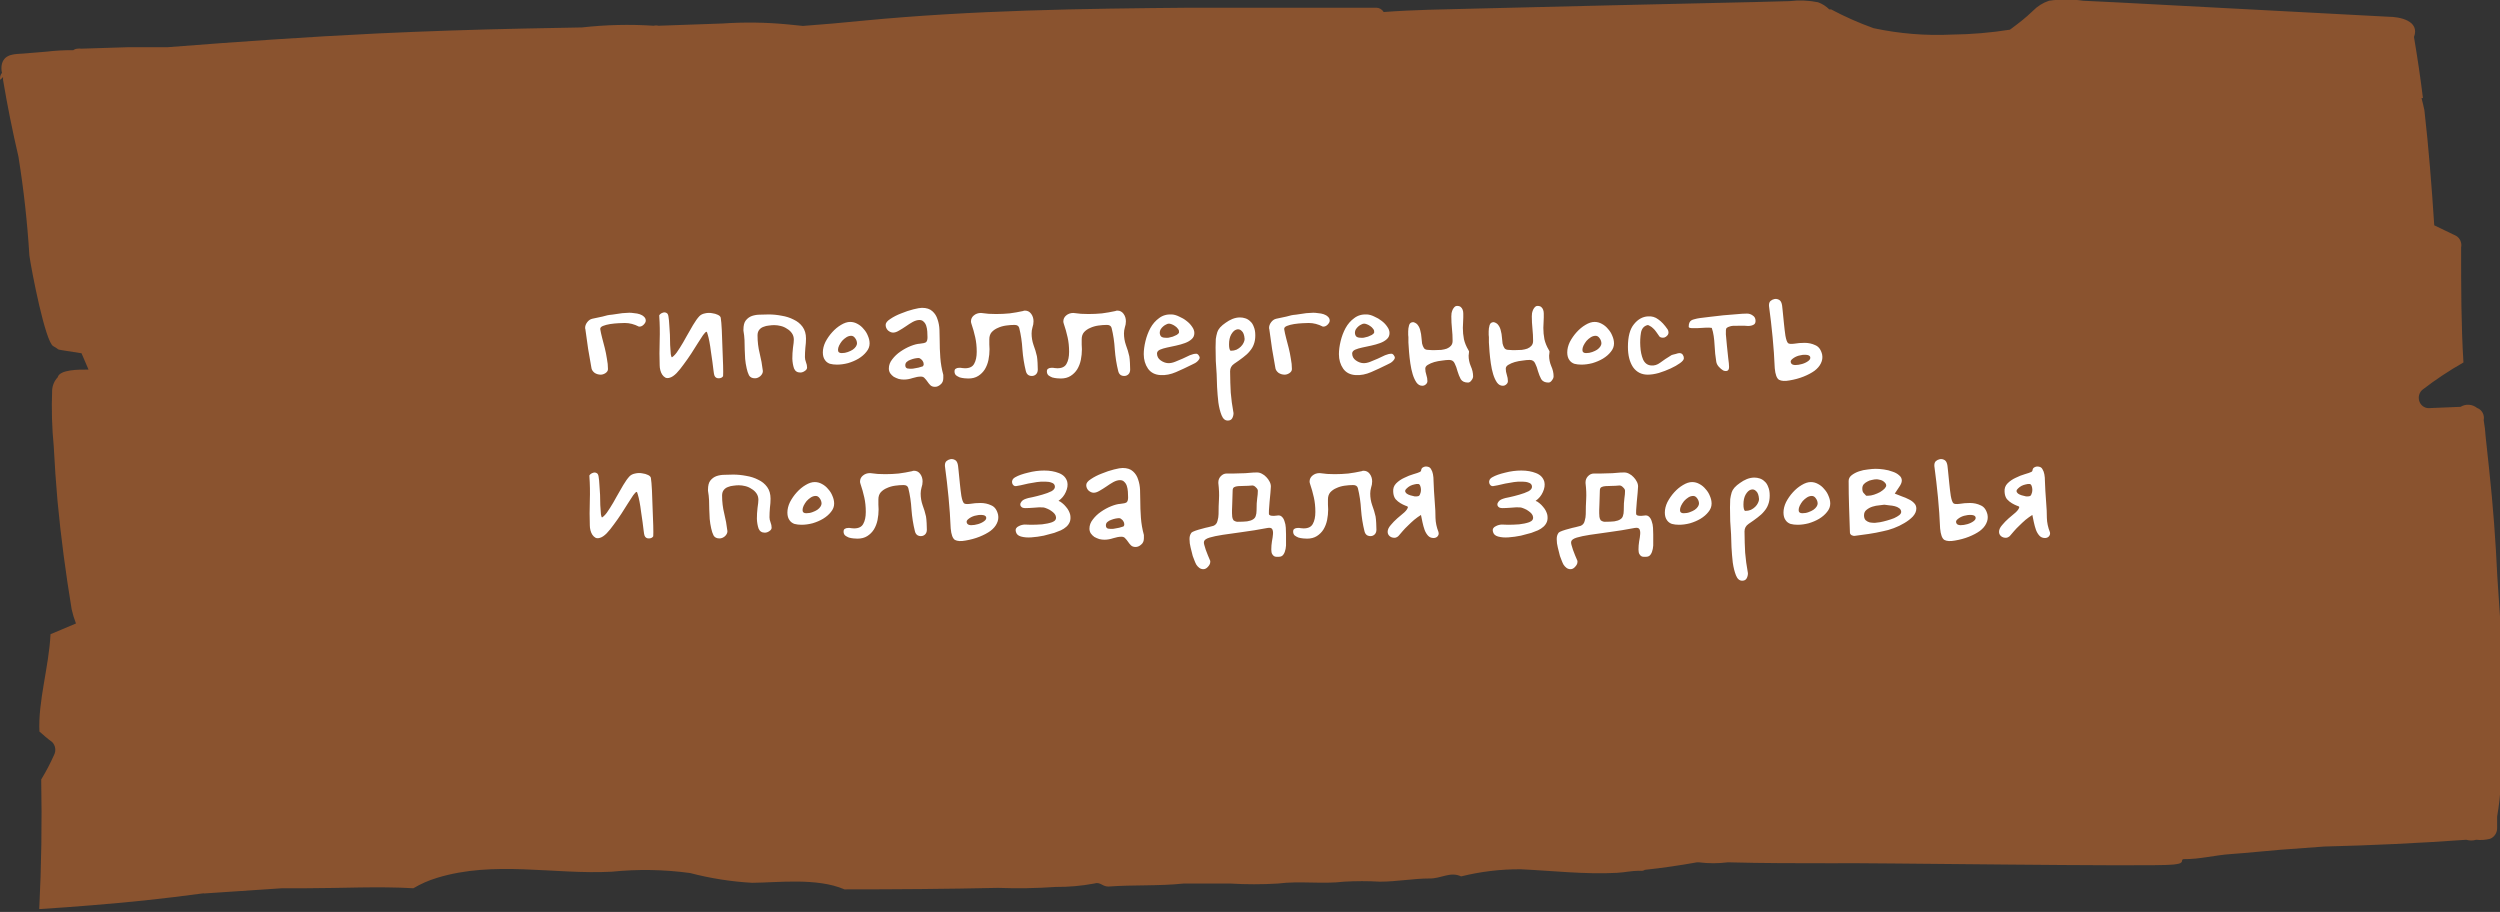
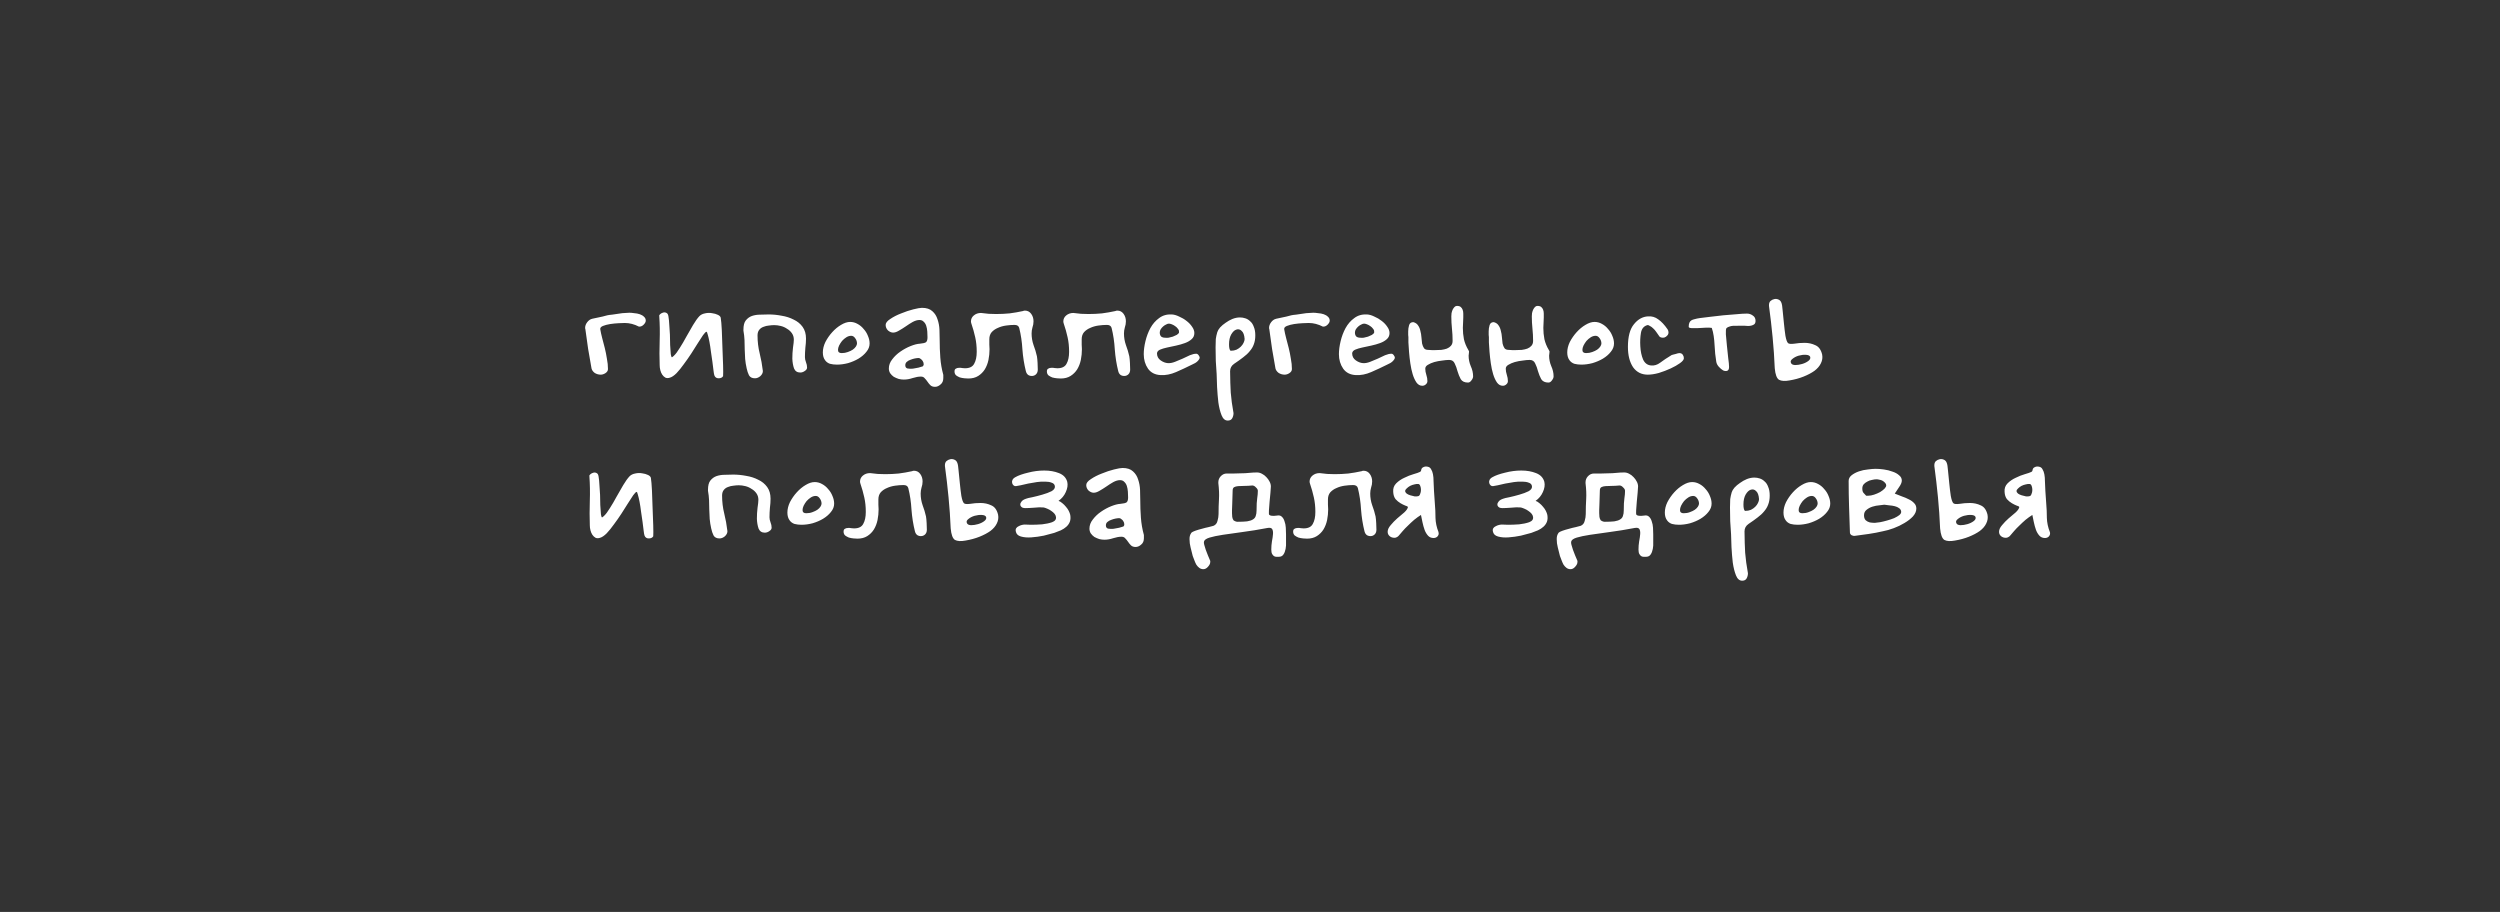
<svg xmlns="http://www.w3.org/2000/svg" width="562" height="205" viewBox="0 0 562 205" fill="none">
  <rect x="0" y="0" width="562" height="205" fill="#333333" stroke="none" />
  <g clip-path="url(#clip0_263_156)">
-     <path d="M0.04 17.953C-0.016 17.677 -0.008 17.392 0.062 17.12C0.132 16.849 0.263 16.598 0.443 16.39C0.279 15.711 0.279 14.999 0.443 14.32C1.088 12.039 3.464 12.166 5.277 12.039L10.393 11.617C12.412 11.377 14.443 11.264 16.475 11.279C16.761 11.073 17.096 10.956 17.442 10.941C17.722 10.9 18.007 10.9 18.288 10.941L29.123 10.603L37.784 10.603C53.493 9.378 69.162 8.279 84.872 7.519C95.802 7.012 106.731 6.646 117.661 6.421L130.833 6.167C136.184 5.564 141.574 5.437 146.945 5.787C147.302 5.696 147.675 5.696 148.033 5.787L162.453 5.28C167.352 4.948 172.268 5.019 177.156 5.491L180.499 5.829C185.01 5.491 189.522 5.111 194.033 4.647C218.645 2.281 243.096 1.943 267.748 1.732C281.604 1.732 295.501 1.732 309.358 1.732C309.695 1.729 310.028 1.816 310.325 1.986C310.621 2.156 310.87 2.403 311.05 2.703C317.736 2.197 324.423 2.112 331.19 1.943L362.73 1.183L394.27 0.465L402.326 0.253C404.448 -0.001 406.594 0.084 408.691 0.507C409.634 0.85 410.499 1.397 411.228 2.112C411.362 2.093 411.497 2.093 411.631 2.112C414.715 3.753 417.905 5.164 421.178 6.336C426.98 7.577 432.906 8.06 438.821 7.773C443.177 7.722 447.524 7.355 451.832 6.674C453.604 5.365 455.336 4.055 456.988 2.45C458.009 1.402 459.25 0.62 460.613 0.169C463.165 -0.211 465.755 -0.211 468.306 0.169L476.161 0.549L491.347 1.352L521.679 2.957L536.865 3.76C539.443 3.76 544.035 4.647 542.665 8.322C543.43 12.884 544.115 17.446 544.679 22.05L544.357 22.05C544.599 22.937 544.8 23.867 545.001 24.754C545.968 33.202 546.653 41.988 547.217 50.648L552.131 53.014C552.563 53.265 552.905 53.656 553.108 54.127C553.312 54.599 553.364 55.127 553.259 55.633L553.259 56.139C553.259 64.588 553.259 73.036 553.783 81.485C550.62 83.278 547.579 85.296 544.679 87.525C544.293 87.81 544.003 88.216 543.853 88.686C543.702 89.155 543.699 89.663 543.843 90.134C543.987 90.606 544.271 91.017 544.653 91.307C545.035 91.598 545.496 91.753 545.968 91.749L553.138 91.454C553.711 91.107 554.368 90.946 555.028 90.991C555.687 91.036 556.319 91.285 556.844 91.707C557.371 91.892 557.815 92.274 558.09 92.781C558.365 93.288 558.452 93.883 558.334 94.453C558.554 95.696 558.702 96.951 558.777 98.213C559.059 100.705 559.301 103.239 559.583 105.732C560.429 113.631 561.033 121.614 561.396 129.598C561.718 134.583 562.081 139.61 562.403 144.636C562.425 145.065 562.327 145.491 562.121 145.861C562.121 147.467 562.121 149.072 562.121 150.677C562.121 151.311 562.121 151.944 562.121 152.536C562.143 152.76 562.143 152.987 562.121 153.211L562.121 154.436C562.121 159.252 562.121 164.11 562.121 168.925C562.447 173.826 562.19 178.75 561.355 183.583C561.355 184.428 561.355 185.315 561.355 186.16C561.359 186.687 561.206 187.203 560.917 187.634C560.628 188.066 560.218 188.392 559.744 188.568C558.73 188.826 557.68 188.897 556.643 188.779C555.919 188.996 555.151 188.996 554.427 188.779C543.793 189.539 533.119 190.046 522.484 190.3L512.736 191.018C508.99 191.314 505.284 191.736 501.538 191.99C497.792 192.243 494.57 193.172 490.944 193.13C490.944 193.13 490.542 193.13 490.542 193.426C490.542 194.228 489.373 194.228 488.528 194.355C484.499 194.904 417.23 193.89 411.994 194.059C403.937 194.059 396.284 194.059 388.429 193.848C386.249 194.122 384.044 194.122 381.864 193.848L381.501 193.848C377.473 194.566 373.686 195.115 369.779 195.538C369.478 195.731 369.121 195.806 368.772 195.749C368.653 195.778 368.529 195.778 368.41 195.749C366.798 195.749 365.147 196.129 363.495 196.214C356.245 196.594 349.075 195.749 341.865 195.411C337.348 195.385 332.845 195.924 328.451 197.016C326.034 195.834 323.899 197.565 321.321 197.481C317.777 197.481 313.99 198.199 310.204 198.199C307.52 198.045 304.831 198.045 302.148 198.199C297.233 198.79 292.279 197.988 287.244 198.621C283.702 198.833 280.151 198.833 276.609 198.621C273.105 198.621 269.56 198.621 266.056 198.621C260.416 199.213 254.777 198.875 249.178 199.297C247.728 199.297 247.365 198.157 245.956 198.621C243.111 199.152 240.225 199.407 237.335 199.382C233.018 199.685 228.689 199.755 224.365 199.593C212.845 199.847 201.324 199.931 189.844 199.931C183.641 197.27 174.94 198.41 169.059 198.453C164.358 198.186 159.691 197.45 155.122 196.256C149.284 195.46 143.379 195.361 137.519 195.96C124.468 196.636 111.095 193.384 98.205 197.354C96.365 197.907 94.593 198.687 92.928 199.678C84.872 199.213 76.816 199.678 68.76 199.678L63.402 199.678L53.977 200.311L46.323 200.818C46.124 200.861 45.918 200.861 45.719 200.818C41.288 201.409 36.857 201.959 32.426 202.423C24.571 203.226 16.676 203.86 8.822 204.366C9.305 194.651 9.453 184.935 9.265 175.22C10.349 173.445 11.318 171.597 12.165 169.686C12.4 169.222 12.484 168.69 12.404 168.171C12.324 167.653 12.084 167.176 11.722 166.813C10.715 166.095 9.788 165.25 8.862 164.448C8.54 157.605 10.997 149.917 11.359 142.567L17.079 140.159C16.68 139.13 16.357 138.071 16.112 136.991C14.783 128.922 13.695 120.812 12.93 112.617C12.568 108.393 12.286 104.464 12.084 100.367C11.676 96.157 11.555 91.922 11.722 87.694C11.792 86.61 12.236 85.588 12.97 84.822C13.373 83.09 17.643 83.048 19.899 83.09L18.328 79.415L14.3 78.781C12.366 78.443 13.736 78.781 11.963 77.81C10.191 76.838 7.089 60.913 6.606 57.449C6.152 50.003 5.332 42.587 4.149 35.23C2.82 29.527 1.652 23.74 0.685 17.953L0.685 17.319" fill="#8A532F" />
+     <path d="M0.04 17.953C-0.016 17.677 -0.008 17.392 0.062 17.12C0.132 16.849 0.263 16.598 0.443 16.39C0.279 15.711 0.279 14.999 0.443 14.32C1.088 12.039 3.464 12.166 5.277 12.039L10.393 11.617C12.412 11.377 14.443 11.264 16.475 11.279C16.761 11.073 17.096 10.956 17.442 10.941C17.722 10.9 18.007 10.9 18.288 10.941L29.123 10.603L37.784 10.603C53.493 9.378 69.162 8.279 84.872 7.519C95.802 7.012 106.731 6.646 117.661 6.421L130.833 6.167C136.184 5.564 141.574 5.437 146.945 5.787C147.302 5.696 147.675 5.696 148.033 5.787L162.453 5.28C167.352 4.948 172.268 5.019 177.156 5.491L180.499 5.829C185.01 5.491 189.522 5.111 194.033 4.647C218.645 2.281 243.096 1.943 267.748 1.732C281.604 1.732 295.501 1.732 309.358 1.732C309.695 1.729 310.028 1.816 310.325 1.986C310.621 2.156 310.87 2.403 311.05 2.703C317.736 2.197 324.423 2.112 331.19 1.943L362.73 1.183L394.27 0.465L402.326 0.253C404.448 -0.001 406.594 0.084 408.691 0.507C409.634 0.85 410.499 1.397 411.228 2.112C411.362 2.093 411.497 2.093 411.631 2.112C414.715 3.753 417.905 5.164 421.178 6.336C426.98 7.577 432.906 8.06 438.821 7.773C443.177 7.722 447.524 7.355 451.832 6.674C453.604 5.365 455.336 4.055 456.988 2.45C458.009 1.402 459.25 0.62 460.613 0.169C463.165 -0.211 465.755 -0.211 468.306 0.169L476.161 0.549L491.347 1.352L521.679 2.957L536.865 3.76C539.443 3.76 544.035 4.647 542.665 8.322C543.43 12.884 544.115 17.446 544.679 22.05L544.357 22.05C544.599 22.937 544.8 23.867 545.001 24.754C545.968 33.202 546.653 41.988 547.217 50.648L552.131 53.014C552.563 53.265 552.905 53.656 553.108 54.127C553.312 54.599 553.364 55.127 553.259 55.633L553.259 56.139C553.259 64.588 553.259 73.036 553.783 81.485C550.62 83.278 547.579 85.296 544.679 87.525C544.293 87.81 544.003 88.216 543.853 88.686C543.702 89.155 543.699 89.663 543.843 90.134C543.987 90.606 544.271 91.017 544.653 91.307C545.035 91.598 545.496 91.753 545.968 91.749L553.138 91.454C553.711 91.107 554.368 90.946 555.028 90.991C555.687 91.036 556.319 91.285 556.844 91.707C557.371 91.892 557.815 92.274 558.09 92.781C558.365 93.288 558.452 93.883 558.334 94.453C558.554 95.696 558.702 96.951 558.777 98.213C559.059 100.705 559.301 103.239 559.583 105.732C560.429 113.631 561.033 121.614 561.396 129.598C561.718 134.583 562.081 139.61 562.403 144.636C562.425 145.065 562.327 145.491 562.121 145.861C562.121 147.467 562.121 149.072 562.121 150.677C562.121 151.311 562.121 151.944 562.121 152.536C562.143 152.76 562.143 152.987 562.121 153.211L562.121 154.436C562.121 159.252 562.121 164.11 562.121 168.925C562.447 173.826 562.19 178.75 561.355 183.583C561.355 184.428 561.355 185.315 561.355 186.16C561.359 186.687 561.206 187.203 560.917 187.634C560.628 188.066 560.218 188.392 559.744 188.568C558.73 188.826 557.68 188.897 556.643 188.779C555.919 188.996 555.151 188.996 554.427 188.779C543.793 189.539 533.119 190.046 522.484 190.3L512.736 191.018C508.99 191.314 505.284 191.736 501.538 191.99C497.792 192.243 494.57 193.172 490.944 193.13C490.944 193.13 490.542 193.13 490.542 193.426C490.542 194.228 489.373 194.228 488.528 194.355C484.499 194.904 417.23 193.89 411.994 194.059C403.937 194.059 396.284 194.059 388.429 193.848C386.249 194.122 384.044 194.122 381.864 193.848L381.501 193.848C377.473 194.566 373.686 195.115 369.779 195.538C369.478 195.731 369.121 195.806 368.772 195.749C368.653 195.778 368.529 195.778 368.41 195.749C366.798 195.749 365.147 196.129 363.495 196.214C356.245 196.594 349.075 195.749 341.865 195.411C337.348 195.385 332.845 195.924 328.451 197.016C326.034 195.834 323.899 197.565 321.321 197.481C317.777 197.481 313.99 198.199 310.204 198.199C307.52 198.045 304.831 198.045 302.148 198.199C297.233 198.79 292.279 197.988 287.244 198.621C283.702 198.833 280.151 198.833 276.609 198.621C273.105 198.621 269.56 198.621 266.056 198.621C247.728 199.297 247.365 198.157 245.956 198.621C243.111 199.152 240.225 199.407 237.335 199.382C233.018 199.685 228.689 199.755 224.365 199.593C212.845 199.847 201.324 199.931 189.844 199.931C183.641 197.27 174.94 198.41 169.059 198.453C164.358 198.186 159.691 197.45 155.122 196.256C149.284 195.46 143.379 195.361 137.519 195.96C124.468 196.636 111.095 193.384 98.205 197.354C96.365 197.907 94.593 198.687 92.928 199.678C84.872 199.213 76.816 199.678 68.76 199.678L63.402 199.678L53.977 200.311L46.323 200.818C46.124 200.861 45.918 200.861 45.719 200.818C41.288 201.409 36.857 201.959 32.426 202.423C24.571 203.226 16.676 203.86 8.822 204.366C9.305 194.651 9.453 184.935 9.265 175.22C10.349 173.445 11.318 171.597 12.165 169.686C12.4 169.222 12.484 168.69 12.404 168.171C12.324 167.653 12.084 167.176 11.722 166.813C10.715 166.095 9.788 165.25 8.862 164.448C8.54 157.605 10.997 149.917 11.359 142.567L17.079 140.159C16.68 139.13 16.357 138.071 16.112 136.991C14.783 128.922 13.695 120.812 12.93 112.617C12.568 108.393 12.286 104.464 12.084 100.367C11.676 96.157 11.555 91.922 11.722 87.694C11.792 86.61 12.236 85.588 12.97 84.822C13.373 83.09 17.643 83.048 19.899 83.09L18.328 79.415L14.3 78.781C12.366 78.443 13.736 78.781 11.963 77.81C10.191 76.838 7.089 60.913 6.606 57.449C6.152 50.003 5.332 42.587 4.149 35.23C2.82 29.527 1.652 23.74 0.685 17.953L0.685 17.319" fill="#8A532F" />
  </g>
  <path d="M136.672 82.976C136.672 83.328 136.48 83.632 136.096 83.888C135.744 84.112 135.392 84.224 135.04 84.224C134.56 84.224 134.112 84.096 133.696 83.84C133.312 83.552 133.072 83.216 132.976 82.832C132.72 81.328 132.464 79.856 132.208 78.416C131.984 76.944 131.776 75.456 131.584 73.952C131.584 73.888 131.568 73.856 131.536 73.856C131.536 73.824 131.536 73.776 131.536 73.712C131.536 73.264 131.696 72.832 132.016 72.416C132.336 72 132.72 71.744 133.168 71.648C134.256 71.424 135.008 71.264 135.424 71.168C135.872 71.04 136.24 70.944 136.528 70.88C136.816 70.816 137.168 70.768 137.584 70.736C138 70.672 138.768 70.56 139.888 70.4C140.144 70.368 140.4 70.352 140.656 70.352C140.944 70.32 141.216 70.304 141.472 70.304C141.792 70.304 142.16 70.336 142.576 70.4C143.024 70.432 143.44 70.512 143.824 70.64C144.208 70.768 144.528 70.96 144.784 71.216C145.04 71.44 145.168 71.728 145.168 72.08C145.168 72.368 145.008 72.672 144.688 72.992C144.4 73.28 144.08 73.424 143.728 73.424H143.632C142.576 72.88 141.52 72.608 140.464 72.608C140.176 72.608 139.712 72.624 139.072 72.656C138.432 72.688 137.792 72.752 137.152 72.848C136.544 72.944 136 73.088 135.52 73.28C135.072 73.472 134.88 73.728 134.944 74.048C135.04 74.624 135.184 75.28 135.376 76.016C135.568 76.72 135.76 77.456 135.952 78.224C136.144 78.992 136.304 79.792 136.432 80.624C136.592 81.424 136.672 82.208 136.672 82.976ZM162.023 71.456C162.119 72.032 162.199 72.96 162.263 74.24C162.327 75.52 162.375 76.848 162.407 78.224C162.471 79.6 162.519 80.896 162.551 82.112C162.583 83.296 162.583 84.112 162.551 84.56C162.359 84.88 162.023 85.04 161.543 85.04C161.063 85.04 160.743 84.816 160.583 84.368C160.519 84.176 160.455 83.808 160.391 83.264C160.327 82.688 160.247 82.048 160.151 81.344C160.055 80.608 159.943 79.84 159.815 79.04C159.719 78.24 159.607 77.504 159.479 76.832C159.351 76.16 159.223 75.616 159.095 75.2C158.999 74.784 158.903 74.576 158.807 74.576C158.647 74.608 158.391 74.864 158.039 75.344C157.719 75.824 157.335 76.416 156.887 77.12C156.439 77.824 155.943 78.608 155.399 79.472C154.855 80.304 154.295 81.104 153.719 81.872C153.175 82.64 152.631 83.312 152.087 83.888C151.543 84.432 151.047 84.768 150.599 84.896C150.215 85.024 149.879 85.024 149.591 84.896C149.303 84.736 149.063 84.512 148.871 84.224C148.679 83.936 148.535 83.6 148.439 83.216C148.343 82.832 148.295 82.464 148.295 82.112C148.231 80.352 148.231 78.512 148.295 76.592C148.359 74.672 148.327 72.816 148.199 71.024C148.167 70.896 148.247 70.752 148.439 70.592C148.631 70.432 148.855 70.32 149.111 70.256C149.367 70.192 149.607 70.224 149.831 70.352C150.055 70.448 150.199 70.704 150.263 71.12C150.359 71.664 150.423 72.304 150.455 73.04C150.519 73.744 150.567 74.48 150.599 75.248C150.631 76.016 150.647 76.784 150.647 77.552C150.679 78.32 150.727 79.008 150.791 79.616C150.855 79.968 150.919 80.192 150.983 80.288C151.047 80.352 151.207 80.256 151.463 80C151.879 79.616 152.327 79.024 152.807 78.224C153.319 77.424 153.815 76.576 154.295 75.68C154.807 74.784 155.303 73.92 155.783 73.088C156.295 72.224 156.775 71.552 157.223 71.072C157.543 70.752 157.959 70.544 158.471 70.448C159.015 70.32 159.543 70.304 160.055 70.4C160.567 70.464 161.015 70.592 161.399 70.784C161.783 70.976 161.991 71.2 162.023 71.456ZM172.789 70.688C173.749 70.688 174.725 70.784 175.717 70.976C176.709 71.136 177.605 71.424 178.405 71.84C179.237 72.224 179.909 72.768 180.421 73.472C180.933 74.176 181.189 75.056 181.189 76.112C181.189 76.752 181.141 77.44 181.045 78.176C180.981 78.912 180.949 79.616 180.949 80.288C180.949 80.64 181.029 81.024 181.189 81.44C181.349 81.824 181.429 82.224 181.429 82.64C181.429 82.928 181.253 83.184 180.901 83.408C180.581 83.632 180.245 83.744 179.893 83.744C179.221 83.744 178.757 83.44 178.501 82.832C178.277 82.192 178.149 81.456 178.117 80.624C178.117 79.792 178.165 78.976 178.261 78.176C178.389 77.344 178.453 76.736 178.453 76.352C178.453 75.808 178.309 75.328 178.021 74.912C177.733 74.496 177.365 74.16 176.917 73.904C176.501 73.616 176.037 73.408 175.525 73.28C175.013 73.152 174.517 73.088 174.037 73.088C173.685 73.088 173.285 73.12 172.837 73.184C172.421 73.216 172.021 73.312 171.637 73.472C171.253 73.6 170.933 73.824 170.677 74.144C170.421 74.464 170.293 74.88 170.293 75.392C170.293 76.8 170.453 78.144 170.773 79.424C171.093 80.704 171.333 82.032 171.493 83.408C171.493 83.824 171.301 84.208 170.917 84.56C170.533 84.88 170.133 85.04 169.717 85.04C169.077 85.04 168.629 84.816 168.373 84.368C168.149 83.92 167.973 83.392 167.845 82.784C167.685 82.08 167.573 81.376 167.509 80.672C167.477 79.968 167.445 79.264 167.413 78.56C167.413 77.856 167.397 77.152 167.365 76.448C167.333 75.744 167.253 75.04 167.125 74.336V74.096C167.125 73.168 167.301 72.48 167.653 72.032C168.037 71.552 168.501 71.216 169.045 71.024C169.621 70.832 170.229 70.736 170.869 70.736C171.541 70.704 172.181 70.688 172.789 70.688ZM185.502 81.008C185.15 80.56 184.974 79.968 184.974 79.232C184.974 78.464 185.166 77.68 185.55 76.88C185.966 76.08 186.478 75.344 187.086 74.672C187.694 74 188.35 73.456 189.054 73.04C189.79 72.592 190.478 72.368 191.118 72.368C191.694 72.368 192.238 72.512 192.75 72.8C193.294 73.088 193.758 73.472 194.142 73.952C194.558 74.4 194.878 74.912 195.102 75.488C195.358 76.064 195.486 76.64 195.486 77.216C195.486 77.888 195.246 78.512 194.766 79.088C194.318 79.664 193.726 80.176 192.99 80.624C192.286 81.04 191.502 81.376 190.638 81.632C189.774 81.856 188.942 81.968 188.142 81.968C187.566 81.968 187.038 81.904 186.558 81.776C186.11 81.616 185.758 81.36 185.502 81.008ZM191.358 75.488C190.974 75.488 190.606 75.6 190.254 75.824C189.902 76.048 189.582 76.32 189.294 76.64C189.038 76.96 188.814 77.312 188.622 77.696C188.462 78.048 188.382 78.368 188.382 78.656C188.382 79.136 188.654 79.376 189.198 79.376C189.71 79.376 190.174 79.296 190.59 79.136C191.038 78.976 191.406 78.8 191.694 78.608C192.014 78.384 192.254 78.144 192.414 77.888C192.574 77.632 192.654 77.408 192.654 77.216C192.654 76.8 192.526 76.416 192.27 76.064C192.014 75.68 191.71 75.488 191.358 75.488ZM212.054 84.992C212.054 85.632 211.846 86.112 211.43 86.432C211.046 86.784 210.63 86.96 210.182 86.96C209.734 86.96 209.382 86.832 209.126 86.576C208.902 86.352 208.694 86.096 208.502 85.808C208.31 85.52 208.102 85.264 207.878 85.04C207.686 84.784 207.398 84.656 207.014 84.656C206.47 84.656 205.846 84.768 205.142 84.992C204.47 85.216 203.814 85.328 203.174 85.328C202.79 85.328 202.406 85.28 202.022 85.184C201.638 85.056 201.27 84.896 200.918 84.704C200.598 84.48 200.326 84.208 200.102 83.888C199.91 83.568 199.814 83.216 199.814 82.832C199.814 82.096 200.07 81.408 200.582 80.768C201.094 80.096 201.702 79.52 202.406 79.04C203.142 78.528 203.91 78.112 204.71 77.792C205.51 77.472 206.198 77.296 206.774 77.264C207.478 77.2 207.942 77.088 208.166 76.928C208.39 76.736 208.502 76.368 208.502 75.824C208.502 75.408 208.486 74.976 208.454 74.528C208.422 74.048 208.342 73.616 208.214 73.232C208.086 72.848 207.894 72.544 207.638 72.32C207.414 72.064 207.094 71.936 206.678 71.936C206.23 71.936 205.734 72.08 205.19 72.368C204.678 72.656 204.15 72.992 203.606 73.376C203.094 73.728 202.582 74.048 202.07 74.336C201.59 74.624 201.158 74.768 200.774 74.768C200.39 74.768 200.006 74.608 199.622 74.288C199.27 73.936 199.094 73.52 199.094 73.04C199.094 72.592 199.446 72.144 200.15 71.696C200.854 71.216 201.67 70.8 202.598 70.448C203.526 70.064 204.438 69.76 205.334 69.536C206.23 69.312 206.87 69.2 207.254 69.2C208.278 69.2 209.062 69.456 209.606 69.968C210.15 70.448 210.534 71.056 210.758 71.792C211.014 72.528 211.158 73.312 211.19 74.144C211.222 74.976 211.238 75.728 211.238 76.4C211.238 77.744 211.286 79.072 211.382 80.384C211.478 81.696 211.702 82.992 212.054 84.272V84.992ZM207.446 82.352C207.606 82.192 207.67 82.016 207.638 81.824C207.638 81.6 207.574 81.392 207.446 81.2C207.35 81.008 207.206 80.848 207.014 80.72C206.854 80.56 206.678 80.48 206.486 80.48C206.294 80.48 206.022 80.512 205.67 80.576C205.35 80.64 205.03 80.736 204.71 80.864C204.39 80.96 204.102 81.12 203.846 81.344C203.622 81.536 203.51 81.792 203.51 82.112C203.51 82.496 203.67 82.736 203.99 82.832C204.342 82.896 204.742 82.912 205.19 82.88C205.638 82.816 206.07 82.736 206.486 82.64C206.934 82.512 207.254 82.416 207.446 82.352ZM222.447 78.512C222.447 79.312 222.367 80.112 222.207 80.912C222.047 81.68 221.775 82.384 221.391 83.024C221.007 83.632 220.511 84.128 219.903 84.512C219.295 84.896 218.559 85.088 217.695 85.088C217.471 85.088 217.183 85.072 216.831 85.04C216.479 85.008 216.127 84.944 215.775 84.848C215.455 84.72 215.167 84.56 214.911 84.368C214.687 84.144 214.575 83.856 214.575 83.504C214.575 83.184 214.671 82.976 214.863 82.88C215.055 82.752 215.279 82.688 215.535 82.688C215.791 82.656 216.047 82.672 216.303 82.736C216.559 82.768 216.767 82.784 216.927 82.784C217.951 82.784 218.639 82.448 218.991 81.776C219.375 81.104 219.567 80.208 219.567 79.088C219.567 77.904 219.455 76.816 219.231 75.824C219.007 74.8 218.719 73.776 218.367 72.752C218.303 72.56 218.271 72.4 218.271 72.272C218.271 71.728 218.479 71.28 218.895 70.928C219.343 70.544 219.887 70.352 220.527 70.352C221.135 70.416 221.711 70.48 222.255 70.544C222.831 70.576 223.391 70.592 223.935 70.592C224.959 70.592 225.967 70.544 226.959 70.448C227.951 70.32 228.959 70.144 229.983 69.92C230.079 69.856 230.223 69.824 230.415 69.824C230.991 69.824 231.455 70.064 231.807 70.544C232.159 71.024 232.335 71.584 232.335 72.224C232.335 72.704 232.255 73.168 232.095 73.616C231.967 74.064 231.903 74.512 231.903 74.96C231.903 75.856 232.047 76.72 232.335 77.552C232.655 78.384 232.911 79.232 233.103 80.096C233.167 80.48 233.215 80.976 233.247 81.584C233.279 82.16 233.295 82.656 233.295 83.072C233.295 83.52 233.167 83.872 232.911 84.128C232.687 84.352 232.415 84.48 232.095 84.512C231.775 84.544 231.471 84.48 231.183 84.32C230.895 84.128 230.703 83.824 230.607 83.408C230.223 81.872 229.967 80.256 229.839 78.56C229.743 76.864 229.503 75.248 229.119 73.712C228.991 73.264 228.639 73.04 228.063 73.04C227.455 73.04 226.815 73.088 226.143 73.184C225.471 73.28 224.863 73.456 224.319 73.712C223.775 73.936 223.311 74.256 222.927 74.672C222.575 75.088 222.399 75.616 222.399 76.256C222.399 76.704 222.399 77.104 222.399 77.456C222.431 77.808 222.447 78.16 222.447 78.512ZM243.213 78.512C243.213 79.312 243.133 80.112 242.973 80.912C242.813 81.68 242.541 82.384 242.157 83.024C241.773 83.632 241.277 84.128 240.669 84.512C240.061 84.896 239.325 85.088 238.461 85.088C238.237 85.088 237.949 85.072 237.597 85.04C237.245 85.008 236.893 84.944 236.541 84.848C236.221 84.72 235.933 84.56 235.677 84.368C235.453 84.144 235.341 83.856 235.341 83.504C235.341 83.184 235.437 82.976 235.629 82.88C235.821 82.752 236.045 82.688 236.301 82.688C236.557 82.656 236.813 82.672 237.069 82.736C237.325 82.768 237.533 82.784 237.693 82.784C238.717 82.784 239.405 82.448 239.757 81.776C240.141 81.104 240.333 80.208 240.333 79.088C240.333 77.904 240.221 76.816 239.997 75.824C239.773 74.8 239.485 73.776 239.133 72.752C239.069 72.56 239.037 72.4 239.037 72.272C239.037 71.728 239.245 71.28 239.661 70.928C240.109 70.544 240.653 70.352 241.293 70.352C241.901 70.416 242.477 70.48 243.021 70.544C243.597 70.576 244.157 70.592 244.701 70.592C245.725 70.592 246.733 70.544 247.725 70.448C248.717 70.32 249.725 70.144 250.749 69.92C250.845 69.856 250.989 69.824 251.181 69.824C251.757 69.824 252.221 70.064 252.573 70.544C252.925 71.024 253.101 71.584 253.101 72.224C253.101 72.704 253.021 73.168 252.861 73.616C252.733 74.064 252.669 74.512 252.669 74.96C252.669 75.856 252.813 76.72 253.101 77.552C253.421 78.384 253.677 79.232 253.869 80.096C253.933 80.48 253.981 80.976 254.013 81.584C254.045 82.16 254.061 82.656 254.061 83.072C254.061 83.52 253.933 83.872 253.677 84.128C253.453 84.352 253.181 84.48 252.861 84.512C252.541 84.544 252.237 84.48 251.949 84.32C251.661 84.128 251.469 83.824 251.373 83.408C250.989 81.872 250.733 80.256 250.605 78.56C250.509 76.864 250.269 75.248 249.885 73.712C249.757 73.264 249.405 73.04 248.829 73.04C248.221 73.04 247.581 73.088 246.909 73.184C246.237 73.28 245.629 73.456 245.085 73.712C244.541 73.936 244.077 74.256 243.693 74.672C243.341 75.088 243.165 75.616 243.165 76.256C243.165 76.704 243.165 77.104 243.165 77.456C243.197 77.808 243.213 78.16 243.213 78.512ZM267.962 81.968C266.746 82.576 265.546 83.136 264.362 83.648C263.178 84.16 262.026 84.384 260.906 84.32C259.658 84.256 258.714 83.776 258.074 82.88C257.434 81.952 257.114 80.864 257.114 79.616C257.114 78.72 257.242 77.744 257.498 76.688C257.754 75.632 258.122 74.656 258.602 73.76C259.114 72.832 259.77 72.08 260.57 71.504C261.37 70.896 262.33 70.624 263.45 70.688C263.962 70.72 264.506 70.88 265.082 71.168C265.69 71.424 266.234 71.744 266.714 72.128C267.226 72.512 267.642 72.944 267.962 73.424C268.314 73.904 268.49 74.384 268.49 74.864C268.49 75.44 268.282 75.904 267.866 76.256C267.482 76.608 266.986 76.896 266.378 77.12C265.77 77.344 265.098 77.536 264.362 77.696C263.658 77.824 262.986 77.968 262.346 78.128C261.738 78.256 261.21 78.416 260.762 78.608C260.346 78.8 260.122 79.072 260.09 79.424C260.09 80.096 260.362 80.624 260.906 81.008C261.45 81.392 261.994 81.6 262.538 81.632C263.018 81.664 263.546 81.568 264.122 81.344C264.698 81.12 265.274 80.88 265.85 80.624C266.426 80.336 266.97 80.08 267.482 79.856C268.026 79.632 268.506 79.52 268.922 79.52C269.114 79.52 269.29 79.632 269.45 79.856C269.61 80.08 269.69 80.256 269.69 80.384C269.69 80.608 269.53 80.88 269.21 81.2C268.922 81.488 268.506 81.744 267.962 81.968ZM265.034 74.816V74.48C265.034 74.256 264.938 74.048 264.746 73.856C264.586 73.632 264.378 73.44 264.122 73.28C263.898 73.12 263.658 72.992 263.402 72.896C263.146 72.8 262.938 72.752 262.778 72.752C262.586 72.752 262.378 72.816 262.154 72.944C261.93 73.04 261.706 73.184 261.482 73.376C261.258 73.568 261.066 73.792 260.906 74.048C260.778 74.272 260.714 74.512 260.714 74.768C260.714 75.12 260.81 75.408 261.002 75.632C261.226 75.824 261.53 75.92 261.914 75.92C262.138 75.952 262.394 75.952 262.682 75.92C263.002 75.856 263.322 75.776 263.642 75.68C263.962 75.552 264.25 75.424 264.506 75.296C264.762 75.136 264.938 74.976 265.034 74.816ZM273.503 84.08C273.439 83.152 273.375 82.176 273.311 81.152C273.279 80.096 273.263 79.072 273.263 78.08C273.263 77.312 273.279 76.688 273.311 76.208C273.375 75.728 273.487 75.216 273.647 74.672C273.743 74.352 273.951 74 274.271 73.616C274.623 73.232 275.039 72.88 275.519 72.56C275.999 72.208 276.511 71.92 277.055 71.696C277.631 71.472 278.191 71.36 278.735 71.36C279.151 71.36 279.551 71.424 279.935 71.552C280.351 71.68 280.719 71.904 281.039 72.224C281.391 72.512 281.663 72.928 281.855 73.472C282.079 73.984 282.191 74.624 282.191 75.392C282.191 76.16 282.079 76.832 281.855 77.408C281.663 77.952 281.359 78.464 280.943 78.944C280.559 79.424 280.063 79.888 279.455 80.336C278.879 80.784 278.207 81.264 277.439 81.776C276.831 82.192 276.527 82.752 276.527 83.456C276.527 84.416 276.543 85.28 276.575 86.048C276.607 86.816 276.639 87.552 276.671 88.256C276.735 88.992 276.815 89.728 276.911 90.464C277.007 91.2 277.135 92 277.295 92.864C277.295 93.28 277.199 93.664 277.007 94.016C276.815 94.368 276.479 94.544 275.999 94.544C275.391 94.544 274.927 94.144 274.607 93.344C274.287 92.544 274.047 91.584 273.887 90.464C273.759 89.344 273.663 88.192 273.599 87.008C273.567 85.824 273.535 84.848 273.503 84.08ZM276.575 78.8C276.575 78.832 276.623 78.848 276.719 78.848C277.167 78.848 277.583 78.768 277.967 78.608C278.351 78.416 278.671 78.192 278.927 77.936C279.215 77.648 279.423 77.36 279.551 77.072C279.711 76.752 279.791 76.464 279.791 76.208C279.727 75.312 279.503 74.704 279.119 74.384C278.767 74.032 278.367 73.936 277.919 74.096C277.503 74.224 277.119 74.592 276.767 75.2C276.447 75.776 276.287 76.512 276.287 77.408C276.287 78.112 276.383 78.576 276.575 78.8ZM290.422 82.976C290.422 83.328 290.23 83.632 289.846 83.888C289.494 84.112 289.142 84.224 288.79 84.224C288.31 84.224 287.862 84.096 287.446 83.84C287.062 83.552 286.822 83.216 286.726 82.832C286.47 81.328 286.214 79.856 285.958 78.416C285.734 76.944 285.526 75.456 285.334 73.952C285.334 73.888 285.318 73.856 285.286 73.856C285.286 73.824 285.286 73.776 285.286 73.712C285.286 73.264 285.446 72.832 285.766 72.416C286.086 72 286.47 71.744 286.918 71.648C288.006 71.424 288.758 71.264 289.174 71.168C289.622 71.04 289.99 70.944 290.278 70.88C290.566 70.816 290.918 70.768 291.334 70.736C291.75 70.672 292.518 70.56 293.638 70.4C293.894 70.368 294.15 70.352 294.406 70.352C294.694 70.32 294.966 70.304 295.222 70.304C295.542 70.304 295.91 70.336 296.326 70.4C296.774 70.432 297.19 70.512 297.574 70.64C297.958 70.768 298.278 70.96 298.534 71.216C298.79 71.44 298.918 71.728 298.918 72.08C298.918 72.368 298.758 72.672 298.438 72.992C298.15 73.28 297.83 73.424 297.478 73.424H297.382C296.326 72.88 295.27 72.608 294.214 72.608C293.926 72.608 293.462 72.624 292.822 72.656C292.182 72.688 291.542 72.752 290.902 72.848C290.294 72.944 289.75 73.088 289.27 73.28C288.822 73.472 288.63 73.728 288.694 74.048C288.79 74.624 288.934 75.28 289.126 76.016C289.318 76.72 289.51 77.456 289.702 78.224C289.894 78.992 290.054 79.792 290.182 80.624C290.342 81.424 290.422 82.208 290.422 82.976ZM311.837 81.968C310.621 82.576 309.421 83.136 308.237 83.648C307.053 84.16 305.901 84.384 304.781 84.32C303.533 84.256 302.589 83.776 301.949 82.88C301.309 81.952 300.989 80.864 300.989 79.616C300.989 78.72 301.117 77.744 301.373 76.688C301.629 75.632 301.997 74.656 302.477 73.76C302.989 72.832 303.645 72.08 304.445 71.504C305.245 70.896 306.205 70.624 307.325 70.688C307.837 70.72 308.381 70.88 308.957 71.168C309.565 71.424 310.109 71.744 310.589 72.128C311.101 72.512 311.517 72.944 311.837 73.424C312.189 73.904 312.365 74.384 312.365 74.864C312.365 75.44 312.157 75.904 311.741 76.256C311.357 76.608 310.861 76.896 310.253 77.12C309.645 77.344 308.973 77.536 308.237 77.696C307.533 77.824 306.861 77.968 306.221 78.128C305.613 78.256 305.085 78.416 304.637 78.608C304.221 78.8 303.997 79.072 303.965 79.424C303.965 80.096 304.237 80.624 304.781 81.008C305.325 81.392 305.869 81.6 306.413 81.632C306.893 81.664 307.421 81.568 307.997 81.344C308.573 81.12 309.149 80.88 309.725 80.624C310.301 80.336 310.845 80.08 311.357 79.856C311.901 79.632 312.381 79.52 312.797 79.52C312.989 79.52 313.165 79.632 313.325 79.856C313.485 80.08 313.565 80.256 313.565 80.384C313.565 80.608 313.405 80.88 313.085 81.2C312.797 81.488 312.381 81.744 311.837 81.968ZM308.909 74.816V74.48C308.909 74.256 308.813 74.048 308.621 73.856C308.461 73.632 308.253 73.44 307.997 73.28C307.773 73.12 307.533 72.992 307.277 72.896C307.021 72.8 306.813 72.752 306.653 72.752C306.461 72.752 306.253 72.816 306.029 72.944C305.805 73.04 305.581 73.184 305.357 73.376C305.133 73.568 304.941 73.792 304.781 74.048C304.653 74.272 304.589 74.512 304.589 74.768C304.589 75.12 304.685 75.408 304.877 75.632C305.101 75.824 305.405 75.92 305.789 75.92C306.013 75.952 306.269 75.952 306.557 75.92C306.877 75.856 307.197 75.776 307.517 75.68C307.837 75.552 308.125 75.424 308.381 75.296C308.637 75.136 308.813 74.976 308.909 74.816ZM316.61 75.776C316.61 75.68 316.594 75.52 316.562 75.296C316.562 75.04 316.562 74.768 316.562 74.48C316.562 74.032 316.626 73.584 316.754 73.136C316.882 72.656 317.202 72.416 317.714 72.416C318.194 72.544 318.546 72.784 318.77 73.136C319.026 73.488 319.202 73.904 319.298 74.384C319.426 74.832 319.506 75.312 319.538 75.824C319.57 76.336 319.618 76.8 319.682 77.216C319.778 77.632 319.922 77.984 320.114 78.272C320.306 78.528 320.626 78.656 321.074 78.656C321.33 78.656 321.586 78.672 321.842 78.704C322.13 78.704 322.402 78.704 322.658 78.704C323.106 78.704 323.554 78.688 324.002 78.656C324.482 78.592 324.898 78.496 325.25 78.368C325.634 78.208 325.938 78 326.162 77.744C326.418 77.456 326.546 77.088 326.546 76.64C326.546 75.712 326.498 74.8 326.402 73.904C326.306 72.976 326.258 72.048 326.258 71.12C326.258 70.896 326.274 70.656 326.306 70.4C326.37 70.112 326.45 69.856 326.546 69.632C326.674 69.376 326.818 69.168 326.978 69.008C327.138 68.848 327.314 68.768 327.506 68.768C327.89 68.768 328.178 68.848 328.37 69.008C328.562 69.168 328.706 69.376 328.802 69.632C328.898 69.888 328.946 70.176 328.946 70.496C328.946 70.784 328.946 71.072 328.946 71.36C328.946 71.776 328.93 72.176 328.898 72.56C328.866 72.944 328.85 73.328 328.85 73.712C328.85 74.576 328.93 75.424 329.09 76.256C329.282 77.088 329.618 77.904 330.098 78.704C330.194 78.864 330.242 78.976 330.242 79.04C330.242 79.2 330.226 79.36 330.194 79.52C330.162 79.648 330.146 79.792 330.146 79.952C330.146 80.752 330.306 81.536 330.626 82.304C330.978 83.072 331.154 83.84 331.154 84.608C331.154 84.896 331.026 85.2 330.77 85.52C330.546 85.84 330.29 86 330.002 86C329.234 86 328.69 85.744 328.37 85.232C328.082 84.688 327.842 84.096 327.65 83.456C327.49 82.816 327.282 82.24 327.026 81.728C326.802 81.184 326.386 80.912 325.778 80.912C325.33 80.912 324.802 80.96 324.194 81.056C323.586 81.12 322.994 81.232 322.418 81.392C321.874 81.552 321.394 81.76 320.978 82.016C320.594 82.24 320.402 82.528 320.402 82.88C320.402 83.328 320.482 83.792 320.642 84.272C320.802 84.752 320.882 85.216 320.882 85.664C320.882 85.952 320.77 86.192 320.546 86.384C320.322 86.608 320.05 86.72 319.73 86.72C319.218 86.72 318.786 86.48 318.434 86C318.082 85.488 317.794 84.864 317.57 84.128C317.346 83.392 317.17 82.576 317.042 81.68C316.914 80.784 316.818 79.936 316.754 79.136C316.69 78.304 316.642 77.584 316.61 76.976C316.61 76.368 316.61 75.968 316.61 75.776ZM334.704 75.776C334.704 75.68 334.688 75.52 334.656 75.296C334.656 75.04 334.656 74.768 334.656 74.48C334.656 74.032 334.72 73.584 334.848 73.136C334.976 72.656 335.296 72.416 335.808 72.416C336.288 72.544 336.64 72.784 336.864 73.136C337.12 73.488 337.296 73.904 337.392 74.384C337.52 74.832 337.6 75.312 337.632 75.824C337.664 76.336 337.712 76.8 337.776 77.216C337.872 77.632 338.016 77.984 338.208 78.272C338.4 78.528 338.72 78.656 339.168 78.656C339.424 78.656 339.68 78.672 339.936 78.704C340.224 78.704 340.496 78.704 340.752 78.704C341.2 78.704 341.648 78.688 342.096 78.656C342.576 78.592 342.992 78.496 343.344 78.368C343.728 78.208 344.032 78 344.256 77.744C344.512 77.456 344.64 77.088 344.64 76.64C344.64 75.712 344.592 74.8 344.496 73.904C344.4 72.976 344.352 72.048 344.352 71.12C344.352 70.896 344.368 70.656 344.4 70.4C344.464 70.112 344.544 69.856 344.64 69.632C344.768 69.376 344.912 69.168 345.072 69.008C345.232 68.848 345.408 68.768 345.6 68.768C345.984 68.768 346.272 68.848 346.464 69.008C346.656 69.168 346.8 69.376 346.896 69.632C346.992 69.888 347.04 70.176 347.04 70.496C347.04 70.784 347.04 71.072 347.04 71.36C347.04 71.776 347.024 72.176 346.992 72.56C346.96 72.944 346.944 73.328 346.944 73.712C346.944 74.576 347.024 75.424 347.184 76.256C347.376 77.088 347.712 77.904 348.192 78.704C348.288 78.864 348.336 78.976 348.336 79.04C348.336 79.2 348.32 79.36 348.288 79.52C348.256 79.648 348.24 79.792 348.24 79.952C348.24 80.752 348.4 81.536 348.72 82.304C349.072 83.072 349.248 83.84 349.248 84.608C349.248 84.896 349.12 85.2 348.864 85.52C348.64 85.84 348.384 86 348.096 86C347.328 86 346.784 85.744 346.464 85.232C346.176 84.688 345.936 84.096 345.744 83.456C345.584 82.816 345.376 82.24 345.12 81.728C344.896 81.184 344.48 80.912 343.872 80.912C343.424 80.912 342.896 80.96 342.288 81.056C341.68 81.12 341.088 81.232 340.512 81.392C339.968 81.552 339.488 81.76 339.072 82.016C338.688 82.24 338.496 82.528 338.496 82.88C338.496 83.328 338.576 83.792 338.736 84.272C338.896 84.752 338.976 85.216 338.976 85.664C338.976 85.952 338.864 86.192 338.64 86.384C338.416 86.608 338.144 86.72 337.824 86.72C337.312 86.72 336.88 86.48 336.528 86C336.176 85.488 335.888 84.864 335.664 84.128C335.44 83.392 335.264 82.576 335.136 81.68C335.008 80.784 334.912 79.936 334.848 79.136C334.784 78.304 334.736 77.584 334.704 76.976C334.704 76.368 334.704 75.968 334.704 75.776ZM352.845 81.008C352.493 80.56 352.317 79.968 352.317 79.232C352.317 78.464 352.509 77.68 352.893 76.88C353.309 76.08 353.821 75.344 354.429 74.672C355.037 74 355.693 73.456 356.397 73.04C357.133 72.592 357.821 72.368 358.461 72.368C359.037 72.368 359.581 72.512 360.093 72.8C360.637 73.088 361.101 73.472 361.485 73.952C361.901 74.4 362.221 74.912 362.445 75.488C362.701 76.064 362.829 76.64 362.829 77.216C362.829 77.888 362.589 78.512 362.109 79.088C361.661 79.664 361.069 80.176 360.333 80.624C359.629 81.04 358.845 81.376 357.981 81.632C357.117 81.856 356.285 81.968 355.485 81.968C354.909 81.968 354.381 81.904 353.901 81.776C353.453 81.616 353.101 81.36 352.845 81.008ZM358.701 75.488C358.317 75.488 357.949 75.6 357.597 75.824C357.245 76.048 356.925 76.32 356.637 76.64C356.381 76.96 356.157 77.312 355.965 77.696C355.805 78.048 355.725 78.368 355.725 78.656C355.725 79.136 355.997 79.376 356.541 79.376C357.053 79.376 357.517 79.296 357.933 79.136C358.381 78.976 358.749 78.8 359.037 78.608C359.357 78.384 359.597 78.144 359.757 77.888C359.917 77.632 359.997 77.408 359.997 77.216C359.997 76.8 359.869 76.416 359.613 76.064C359.357 75.68 359.053 75.488 358.701 75.488ZM370.47 71.12C371.334 71.056 372.102 71.28 372.774 71.792C373.478 72.272 374.182 73.024 374.886 74.048C374.95 74.176 374.998 74.288 375.03 74.384C375.062 74.48 375.078 74.592 375.078 74.72C375.078 75.008 374.982 75.248 374.79 75.44C374.63 75.632 374.422 75.776 374.166 75.872C373.942 75.936 373.702 75.936 373.446 75.872C373.19 75.808 372.998 75.648 372.87 75.392C372.71 75.136 372.518 74.864 372.294 74.576C372.102 74.288 371.878 74.032 371.622 73.808C371.398 73.584 371.158 73.408 370.902 73.28C370.678 73.12 370.486 73.056 370.326 73.088C369.526 73.312 369.046 73.888 368.886 74.816C368.726 75.744 368.678 76.752 368.742 77.84C368.806 78.992 369.014 79.984 369.366 80.816C369.75 81.648 370.358 82.096 371.19 82.16C371.894 82.224 372.566 82.016 373.206 81.536C373.878 81.024 374.742 80.448 375.798 79.808C375.862 79.776 375.974 79.744 376.134 79.712C376.326 79.648 376.518 79.6 376.71 79.568C376.902 79.504 377.062 79.456 377.19 79.424C377.35 79.392 377.462 79.376 377.526 79.376C377.878 79.376 378.134 79.504 378.294 79.76C378.454 79.984 378.534 80.24 378.534 80.528C378.534 80.848 378.246 81.216 377.67 81.632C377.094 82.048 376.39 82.448 375.558 82.832C374.726 83.216 373.846 83.552 372.918 83.84C371.99 84.096 371.158 84.224 370.422 84.224C369.014 84.224 367.91 83.664 367.11 82.544C366.342 81.392 365.958 79.872 365.958 77.984C365.958 75.68 366.406 73.984 367.302 72.896C368.198 71.776 369.254 71.184 370.47 71.12ZM384.806 73.712C384.454 73.648 383.99 73.632 383.414 73.664C382.838 73.696 382.262 73.728 381.686 73.76C381.142 73.76 380.662 73.76 380.246 73.76C379.83 73.728 379.622 73.632 379.622 73.472C379.622 73.088 379.67 72.784 379.766 72.56C379.862 72.336 380.006 72.16 380.198 72.032C380.39 71.904 380.646 71.808 380.966 71.744C381.286 71.648 381.67 71.568 382.118 71.504C382.758 71.408 383.542 71.312 384.47 71.216C385.43 71.088 386.406 70.976 387.398 70.88C388.422 70.784 389.398 70.704 390.326 70.64C391.286 70.544 392.086 70.496 392.726 70.496C393.206 70.496 393.638 70.64 394.022 70.928C394.438 71.184 394.646 71.584 394.646 72.128C394.646 72.48 394.55 72.736 394.358 72.896C394.198 73.024 393.99 73.12 393.734 73.184C393.51 73.248 393.254 73.28 392.966 73.28C392.678 73.248 392.438 73.232 392.246 73.232H390.662C389.83 73.2 389.238 73.248 388.886 73.376C388.534 73.472 388.278 73.6 388.118 73.76C387.99 73.92 387.942 74.384 387.974 75.152C388.038 75.92 388.118 76.784 388.214 77.744C388.31 78.672 388.406 79.584 388.502 80.48C388.63 81.376 388.694 82.048 388.694 82.496C388.694 82.976 388.55 83.264 388.262 83.36C388.006 83.456 387.702 83.424 387.35 83.264C387.03 83.072 386.71 82.8 386.39 82.448C386.07 82.096 385.878 81.712 385.814 81.296C385.718 80.752 385.638 80.16 385.574 79.52C385.542 78.848 385.494 78.176 385.43 77.504C385.398 76.832 385.334 76.176 385.238 75.536C385.142 74.864 384.998 74.256 384.806 73.712ZM401.941 77.12C402.133 77.312 402.597 77.36 403.333 77.264C404.069 77.136 404.853 77.072 405.685 77.072C406.549 77.072 407.349 77.248 408.085 77.6C408.853 77.92 409.365 78.624 409.621 79.712C409.749 80.384 409.653 81.04 409.333 81.68C409.045 82.288 408.565 82.848 407.893 83.36C407.221 83.84 406.405 84.272 405.445 84.656C404.485 85.04 403.429 85.328 402.277 85.52C401.253 85.712 400.469 85.664 399.925 85.376C399.413 85.056 399.093 84.192 398.965 82.784C398.869 80.448 398.709 78.128 398.485 75.824C398.261 73.488 397.989 71.136 397.669 68.768V68.576C397.669 68.192 397.781 67.888 398.005 67.664C398.261 67.44 398.549 67.296 398.869 67.232C399.189 67.168 399.493 67.2 399.781 67.328C400.101 67.456 400.325 67.696 400.453 68.048C400.581 68.336 400.677 68.928 400.741 69.824C400.837 70.72 400.933 71.68 401.029 72.704C401.125 73.696 401.237 74.624 401.365 75.488C401.525 76.352 401.717 76.896 401.941 77.12ZM402.613 81.584C402.709 81.872 403.013 82.032 403.525 82.064C404.037 82.064 404.565 81.984 405.109 81.824C405.653 81.664 406.117 81.44 406.501 81.152C406.885 80.864 407.029 80.56 406.933 80.24C406.837 79.952 406.517 79.792 405.973 79.76C405.461 79.728 404.917 79.792 404.341 79.952C403.797 80.112 403.333 80.352 402.949 80.672C402.565 80.96 402.453 81.264 402.613 81.584ZM146.32 107.456C146.416 108.032 146.496 108.96 146.56 110.24C146.624 111.52 146.672 112.848 146.704 114.224C146.768 115.6 146.816 116.896 146.848 118.112C146.88 119.296 146.88 120.112 146.848 120.56C146.656 120.88 146.32 121.04 145.84 121.04C145.36 121.04 145.04 120.816 144.88 120.368C144.816 120.176 144.752 119.808 144.688 119.264C144.624 118.688 144.544 118.048 144.448 117.344C144.352 116.608 144.24 115.84 144.112 115.04C144.016 114.24 143.904 113.504 143.776 112.832C143.648 112.16 143.52 111.616 143.392 111.2C143.296 110.784 143.2 110.576 143.104 110.576C142.944 110.608 142.688 110.864 142.336 111.344C142.016 111.824 141.632 112.416 141.184 113.12C140.736 113.824 140.24 114.608 139.696 115.472C139.152 116.304 138.592 117.104 138.016 117.872C137.472 118.64 136.928 119.312 136.384 119.888C135.84 120.432 135.344 120.768 134.896 120.896C134.512 121.024 134.176 121.024 133.888 120.896C133.6 120.736 133.36 120.512 133.168 120.224C132.976 119.936 132.832 119.6 132.736 119.216C132.64 118.832 132.592 118.464 132.592 118.112C132.528 116.352 132.528 114.512 132.592 112.592C132.656 110.672 132.624 108.816 132.496 107.024C132.464 106.896 132.544 106.752 132.736 106.592C132.928 106.432 133.152 106.32 133.408 106.256C133.664 106.192 133.904 106.224 134.128 106.352C134.352 106.448 134.496 106.704 134.56 107.12C134.656 107.664 134.72 108.304 134.752 109.04C134.816 109.744 134.864 110.48 134.896 111.248C134.928 112.016 134.944 112.784 134.944 113.552C134.976 114.32 135.024 115.008 135.088 115.616C135.152 115.968 135.216 116.192 135.28 116.288C135.344 116.352 135.504 116.256 135.76 116C136.176 115.616 136.624 115.024 137.104 114.224C137.616 113.424 138.112 112.576 138.592 111.68C139.104 110.784 139.6 109.92 140.08 109.088C140.592 108.224 141.072 107.552 141.52 107.072C141.84 106.752 142.256 106.544 142.768 106.448C143.312 106.32 143.84 106.304 144.352 106.4C144.864 106.464 145.312 106.592 145.696 106.784C146.08 106.976 146.288 107.2 146.32 107.456ZM164.821 106.688C165.781 106.688 166.757 106.784 167.749 106.976C168.741 107.136 169.637 107.424 170.437 107.84C171.269 108.224 171.941 108.768 172.453 109.472C172.965 110.176 173.221 111.056 173.221 112.112C173.221 112.752 173.173 113.44 173.077 114.176C173.013 114.912 172.981 115.616 172.981 116.288C172.981 116.64 173.061 117.024 173.221 117.44C173.381 117.824 173.461 118.224 173.461 118.64C173.461 118.928 173.285 119.184 172.933 119.408C172.613 119.632 172.277 119.744 171.925 119.744C171.253 119.744 170.789 119.44 170.533 118.832C170.309 118.192 170.181 117.456 170.149 116.624C170.149 115.792 170.197 114.976 170.293 114.176C170.421 113.344 170.485 112.736 170.485 112.352C170.485 111.808 170.341 111.328 170.053 110.912C169.765 110.496 169.397 110.16 168.949 109.904C168.533 109.616 168.069 109.408 167.557 109.28C167.045 109.152 166.549 109.088 166.069 109.088C165.717 109.088 165.317 109.12 164.869 109.184C164.453 109.216 164.053 109.312 163.669 109.472C163.285 109.6 162.965 109.824 162.709 110.144C162.453 110.464 162.325 110.88 162.325 111.392C162.325 112.8 162.485 114.144 162.805 115.424C163.125 116.704 163.365 118.032 163.525 119.408C163.525 119.824 163.333 120.208 162.949 120.56C162.565 120.88 162.165 121.04 161.749 121.04C161.109 121.04 160.661 120.816 160.405 120.368C160.181 119.92 160.005 119.392 159.877 118.784C159.717 118.08 159.605 117.376 159.541 116.672C159.509 115.968 159.477 115.264 159.445 114.56C159.445 113.856 159.429 113.152 159.397 112.448C159.365 111.744 159.285 111.04 159.157 110.336V110.096C159.157 109.168 159.333 108.48 159.685 108.032C160.069 107.552 160.533 107.216 161.077 107.024C161.653 106.832 162.261 106.736 162.901 106.736C163.573 106.704 164.213 106.688 164.821 106.688ZM177.533 117.008C177.181 116.56 177.005 115.968 177.005 115.232C177.005 114.464 177.197 113.68 177.581 112.88C177.997 112.08 178.509 111.344 179.117 110.672C179.725 110 180.381 109.456 181.085 109.04C181.821 108.592 182.509 108.368 183.149 108.368C183.725 108.368 184.269 108.512 184.781 108.8C185.325 109.088 185.789 109.472 186.173 109.952C186.589 110.4 186.909 110.912 187.133 111.488C187.389 112.064 187.517 112.64 187.517 113.216C187.517 113.888 187.277 114.512 186.797 115.088C186.349 115.664 185.757 116.176 185.021 116.624C184.317 117.04 183.533 117.376 182.669 117.632C181.805 117.856 180.973 117.968 180.173 117.968C179.597 117.968 179.069 117.904 178.589 117.776C178.141 117.616 177.789 117.36 177.533 117.008ZM183.389 111.488C183.005 111.488 182.637 111.6 182.285 111.824C181.933 112.048 181.613 112.32 181.325 112.64C181.069 112.96 180.845 113.312 180.653 113.696C180.493 114.048 180.413 114.368 180.413 114.656C180.413 115.136 180.685 115.376 181.229 115.376C181.741 115.376 182.205 115.296 182.621 115.136C183.069 114.976 183.437 114.8 183.725 114.608C184.045 114.384 184.285 114.144 184.445 113.888C184.605 113.632 184.685 113.408 184.685 113.216C184.685 112.8 184.557 112.416 184.301 112.064C184.045 111.68 183.741 111.488 183.389 111.488ZM197.509 114.512C197.509 115.312 197.429 116.112 197.269 116.912C197.109 117.68 196.837 118.384 196.453 119.024C196.069 119.632 195.573 120.128 194.965 120.512C194.357 120.896 193.621 121.088 192.757 121.088C192.533 121.088 192.245 121.072 191.893 121.04C191.541 121.008 191.189 120.944 190.837 120.848C190.517 120.72 190.229 120.56 189.973 120.368C189.749 120.144 189.637 119.856 189.637 119.504C189.637 119.184 189.733 118.976 189.925 118.88C190.117 118.752 190.341 118.688 190.597 118.688C190.853 118.656 191.109 118.672 191.365 118.736C191.621 118.768 191.829 118.784 191.989 118.784C193.013 118.784 193.701 118.448 194.053 117.776C194.437 117.104 194.629 116.208 194.629 115.088C194.629 113.904 194.517 112.816 194.293 111.824C194.069 110.8 193.781 109.776 193.429 108.752C193.365 108.56 193.333 108.4 193.333 108.272C193.333 107.728 193.541 107.28 193.957 106.928C194.405 106.544 194.949 106.352 195.589 106.352C196.197 106.416 196.773 106.48 197.317 106.544C197.893 106.576 198.453 106.592 198.997 106.592C200.021 106.592 201.029 106.544 202.021 106.448C203.013 106.32 204.021 106.144 205.045 105.92C205.141 105.856 205.285 105.824 205.477 105.824C206.053 105.824 206.517 106.064 206.869 106.544C207.221 107.024 207.397 107.584 207.397 108.224C207.397 108.704 207.317 109.168 207.157 109.616C207.029 110.064 206.965 110.512 206.965 110.96C206.965 111.856 207.109 112.72 207.397 113.552C207.717 114.384 207.973 115.232 208.165 116.096C208.229 116.48 208.277 116.976 208.309 117.584C208.341 118.16 208.357 118.656 208.357 119.072C208.357 119.52 208.229 119.872 207.973 120.128C207.749 120.352 207.477 120.48 207.157 120.512C206.837 120.544 206.533 120.48 206.245 120.32C205.957 120.128 205.765 119.824 205.669 119.408C205.285 117.872 205.029 116.256 204.901 114.56C204.805 112.864 204.565 111.248 204.181 109.712C204.053 109.264 203.701 109.04 203.125 109.04C202.517 109.04 201.877 109.088 201.205 109.184C200.533 109.28 199.925 109.456 199.381 109.712C198.837 109.936 198.373 110.256 197.989 110.672C197.637 111.088 197.461 111.616 197.461 112.256C197.461 112.704 197.461 113.104 197.461 113.456C197.493 113.808 197.509 114.16 197.509 114.512ZM216.691 113.12C216.883 113.312 217.347 113.36 218.083 113.264C218.819 113.136 219.603 113.072 220.435 113.072C221.299 113.072 222.099 113.248 222.835 113.6C223.603 113.92 224.115 114.624 224.371 115.712C224.499 116.384 224.403 117.04 224.083 117.68C223.795 118.288 223.315 118.848 222.643 119.36C221.971 119.84 221.155 120.272 220.195 120.656C219.235 121.04 218.179 121.328 217.027 121.52C216.003 121.712 215.219 121.664 214.675 121.376C214.163 121.056 213.843 120.192 213.715 118.784C213.619 116.448 213.459 114.128 213.235 111.824C213.011 109.488 212.739 107.136 212.419 104.768V104.576C212.419 104.192 212.531 103.888 212.755 103.664C213.011 103.44 213.299 103.296 213.619 103.232C213.939 103.168 214.243 103.2 214.531 103.328C214.851 103.456 215.075 103.696 215.203 104.048C215.331 104.336 215.427 104.928 215.491 105.824C215.587 106.72 215.683 107.68 215.779 108.704C215.875 109.696 215.987 110.624 216.115 111.488C216.275 112.352 216.467 112.896 216.691 113.12ZM217.363 117.584C217.459 117.872 217.763 118.032 218.275 118.064C218.787 118.064 219.315 117.984 219.859 117.824C220.403 117.664 220.867 117.44 221.251 117.152C221.635 116.864 221.779 116.56 221.683 116.24C221.587 115.952 221.267 115.792 220.723 115.76C220.211 115.728 219.667 115.792 219.091 115.952C218.547 116.112 218.083 116.352 217.699 116.672C217.315 116.96 217.203 117.264 217.363 117.584ZM237.953 112.592C238.241 112.688 238.529 112.864 238.817 113.12C239.105 113.344 239.377 113.616 239.633 113.936C239.889 114.224 240.097 114.528 240.257 114.848C240.417 115.168 240.529 115.472 240.593 115.76C240.689 116.368 240.657 116.88 240.497 117.296C240.337 117.712 240.081 118.08 239.729 118.4C239.377 118.72 238.961 118.992 238.481 119.216C238.001 119.408 237.505 119.6 236.993 119.792C236.353 119.984 235.569 120.192 234.641 120.416C233.713 120.608 232.785 120.736 231.857 120.8C230.961 120.864 230.177 120.8 229.505 120.608C228.833 120.416 228.449 120.032 228.353 119.456C228.289 119.168 228.321 118.928 228.449 118.736C228.577 118.544 228.753 118.4 228.977 118.304C229.201 118.176 229.441 118.08 229.697 118.016C229.953 117.952 230.177 117.92 230.369 117.92C230.529 117.92 230.993 117.936 231.761 117.968C232.561 117.968 233.393 117.936 234.257 117.872C235.121 117.776 235.873 117.616 236.513 117.392C237.185 117.136 237.473 116.736 237.377 116.192C237.345 115.936 237.233 115.696 237.041 115.472C236.849 115.248 236.609 115.04 236.321 114.848C236.065 114.656 235.777 114.496 235.457 114.368C235.169 114.24 234.897 114.144 234.641 114.08C234.033 114.016 233.313 114.032 232.481 114.128C231.649 114.192 230.961 114.224 230.417 114.224C230.097 114.224 229.841 114.144 229.649 113.984C229.457 113.824 229.361 113.632 229.361 113.408C229.361 113.184 229.457 112.96 229.649 112.736C229.841 112.48 230.177 112.272 230.657 112.112C230.881 112.016 231.345 111.904 232.049 111.776C232.785 111.616 233.537 111.424 234.305 111.2C235.105 110.976 235.793 110.72 236.369 110.432C236.945 110.112 237.201 109.728 237.137 109.28C237.073 108.896 236.833 108.64 236.417 108.512C236.033 108.352 235.553 108.272 234.977 108.272C234.401 108.24 233.777 108.272 233.105 108.368C232.433 108.464 231.777 108.576 231.137 108.704C230.529 108.832 229.969 108.96 229.457 109.088C228.977 109.184 228.625 109.248 228.401 109.28C228.209 109.312 228.033 109.264 227.873 109.136C227.713 109.008 227.601 108.832 227.537 108.608C227.473 108.384 227.489 108.16 227.585 107.936C227.681 107.68 227.905 107.456 228.257 107.264C228.929 106.88 229.873 106.544 231.089 106.256C232.305 105.936 233.521 105.776 234.737 105.776C235.985 105.776 237.089 105.968 238.049 106.352C239.041 106.736 239.665 107.392 239.921 108.32C240.081 109.024 239.969 109.792 239.585 110.624C239.233 111.424 238.689 112.08 237.953 112.592ZM257.148 120.992C257.148 121.632 256.94 122.112 256.524 122.432C256.14 122.784 255.724 122.96 255.276 122.96C254.828 122.96 254.476 122.832 254.22 122.576C253.996 122.352 253.788 122.096 253.596 121.808C253.404 121.52 253.196 121.264 252.972 121.04C252.78 120.784 252.492 120.656 252.108 120.656C251.564 120.656 250.94 120.768 250.236 120.992C249.564 121.216 248.908 121.328 248.268 121.328C247.884 121.328 247.5 121.28 247.116 121.184C246.732 121.056 246.364 120.896 246.012 120.704C245.692 120.48 245.42 120.208 245.196 119.888C245.004 119.568 244.908 119.216 244.908 118.832C244.908 118.096 245.164 117.408 245.676 116.768C246.188 116.096 246.796 115.52 247.5 115.04C248.236 114.528 249.004 114.112 249.804 113.792C250.604 113.472 251.292 113.296 251.868 113.264C252.572 113.2 253.036 113.088 253.26 112.928C253.484 112.736 253.596 112.368 253.596 111.824C253.596 111.408 253.58 110.976 253.548 110.528C253.516 110.048 253.436 109.616 253.308 109.232C253.18 108.848 252.988 108.544 252.732 108.32C252.508 108.064 252.188 107.936 251.772 107.936C251.324 107.936 250.828 108.08 250.284 108.368C249.772 108.656 249.244 108.992 248.7 109.376C248.188 109.728 247.676 110.048 247.164 110.336C246.684 110.624 246.252 110.768 245.868 110.768C245.484 110.768 245.1 110.608 244.716 110.288C244.364 109.936 244.188 109.52 244.188 109.04C244.188 108.592 244.54 108.144 245.244 107.696C245.948 107.216 246.764 106.8 247.692 106.448C248.62 106.064 249.532 105.76 250.428 105.536C251.324 105.312 251.964 105.2 252.348 105.2C253.372 105.2 254.156 105.456 254.7 105.968C255.244 106.448 255.628 107.056 255.852 107.792C256.108 108.528 256.252 109.312 256.284 110.144C256.316 110.976 256.332 111.728 256.332 112.4C256.332 113.744 256.38 115.072 256.476 116.384C256.572 117.696 256.796 118.992 257.148 120.272V120.992ZM252.54 118.352C252.7 118.192 252.764 118.016 252.732 117.824C252.732 117.6 252.668 117.392 252.54 117.2C252.444 117.008 252.3 116.848 252.108 116.72C251.948 116.56 251.772 116.48 251.58 116.48C251.388 116.48 251.116 116.512 250.764 116.576C250.444 116.64 250.124 116.736 249.804 116.864C249.484 116.96 249.196 117.12 248.94 117.344C248.716 117.536 248.604 117.792 248.604 118.112C248.604 118.496 248.764 118.736 249.084 118.832C249.436 118.896 249.836 118.912 250.284 118.88C250.732 118.816 251.164 118.736 251.58 118.64C252.028 118.512 252.348 118.416 252.54 118.352ZM277.291 116.96C277.611 117.184 277.915 117.296 278.203 117.296C279.099 117.296 279.819 117.264 280.363 117.2C280.939 117.104 281.371 116.96 281.659 116.768C281.979 116.576 282.187 116.32 282.283 116C282.411 115.648 282.475 115.232 282.475 114.752C282.475 113.536 282.523 112.624 282.619 112.016C282.715 111.408 282.763 110.848 282.763 110.336C282.763 110.08 282.619 109.824 282.331 109.568C282.075 109.28 281.803 109.136 281.515 109.136C280.875 109.2 280.283 109.232 279.739 109.232C279.195 109.232 278.731 109.248 278.347 109.28C277.963 109.312 277.659 109.392 277.435 109.52C277.211 109.648 277.099 109.904 277.099 110.288C277.099 110.768 277.083 111.28 277.051 111.824C277.051 112.368 277.035 112.88 277.003 113.36C277.003 113.84 276.987 114.272 276.955 114.656C276.955 115.008 276.955 115.248 276.955 115.376C276.955 115.664 276.971 115.936 277.003 116.192C277.035 116.448 277.131 116.704 277.291 116.96ZM272.779 118.208C273.259 118.016 273.563 117.648 273.691 117.104C273.851 116.56 273.931 116.048 273.931 115.568C273.931 114.352 273.963 113.232 274.027 112.208C274.091 111.152 274.043 109.952 273.883 108.608V108.416C273.883 107.904 274.059 107.456 274.411 107.072C274.795 106.656 275.243 106.448 275.755 106.448C276.427 106.448 276.955 106.448 277.339 106.448C277.755 106.416 278.315 106.4 279.019 106.4C279.627 106.4 280.219 106.368 280.795 106.304C281.403 106.24 281.995 106.208 282.571 106.208C282.955 106.208 283.323 106.304 283.675 106.496C284.059 106.688 284.395 106.944 284.683 107.264C284.971 107.552 285.211 107.888 285.403 108.272C285.595 108.624 285.691 108.992 285.691 109.376C285.691 109.632 285.659 110.096 285.595 110.768C285.531 111.408 285.467 112.08 285.403 112.784C285.339 113.488 285.291 114.128 285.259 114.704C285.227 115.28 285.243 115.616 285.307 115.712C285.531 115.968 286.107 116.032 287.035 115.904C287.515 115.808 287.883 115.888 288.139 116.144C288.427 116.4 288.635 116.752 288.763 117.2C288.923 117.616 289.019 118.096 289.051 118.64C289.083 119.152 289.099 119.648 289.099 120.128C289.099 120.64 289.099 121.2 289.099 121.808C289.131 122.384 289.099 122.912 289.003 123.392C288.907 123.904 288.747 124.32 288.523 124.64C288.299 124.992 287.947 125.168 287.467 125.168C287.307 125.168 287.131 125.168 286.939 125.168C286.747 125.168 286.571 125.12 286.411 125.024C286.251 124.928 286.107 124.768 285.979 124.544C285.851 124.32 285.787 123.984 285.787 123.536C285.787 122.928 285.835 122.32 285.931 121.712C286.059 121.072 286.139 120.512 286.171 120.032C286.203 119.552 286.139 119.184 285.979 118.928C285.819 118.672 285.467 118.592 284.923 118.688C282.907 119.072 281.035 119.376 279.307 119.6C277.611 119.824 276.139 120.032 274.891 120.224C273.643 120.416 272.651 120.624 271.915 120.848C271.179 121.072 270.763 121.36 270.667 121.712C270.603 121.904 270.619 122.16 270.715 122.48C270.811 122.832 270.923 123.2 271.051 123.584C271.211 124 271.371 124.416 271.531 124.832C271.723 125.28 271.899 125.696 272.059 126.08C272.091 126.144 272.091 126.192 272.059 126.224C272.059 126.256 272.059 126.304 272.059 126.368C272.059 126.688 271.899 127.024 271.579 127.376C271.259 127.76 270.907 127.952 270.523 127.952C270.171 127.952 269.867 127.856 269.611 127.664C269.355 127.472 269.131 127.232 268.939 126.944C268.779 126.656 268.635 126.336 268.507 125.984C268.379 125.632 268.251 125.296 268.123 124.976C267.963 124.336 267.803 123.696 267.643 123.056C267.483 122.448 267.403 121.824 267.403 121.184C267.403 120.864 267.435 120.608 267.499 120.416C267.563 120.192 267.675 119.968 267.835 119.744C267.963 119.616 268.251 119.472 268.699 119.312C269.147 119.152 269.627 119.008 270.139 118.88C270.683 118.72 271.195 118.592 271.675 118.496C272.155 118.368 272.523 118.272 272.779 118.208ZM298.572 114.512C298.572 115.312 298.492 116.112 298.332 116.912C298.172 117.68 297.9 118.384 297.516 119.024C297.132 119.632 296.636 120.128 296.028 120.512C295.42 120.896 294.684 121.088 293.82 121.088C293.596 121.088 293.308 121.072 292.956 121.04C292.604 121.008 292.252 120.944 291.9 120.848C291.58 120.72 291.292 120.56 291.036 120.368C290.812 120.144 290.7 119.856 290.7 119.504C290.7 119.184 290.796 118.976 290.988 118.88C291.18 118.752 291.404 118.688 291.66 118.688C291.916 118.656 292.172 118.672 292.428 118.736C292.684 118.768 292.892 118.784 293.052 118.784C294.076 118.784 294.764 118.448 295.116 117.776C295.5 117.104 295.692 116.208 295.692 115.088C295.692 113.904 295.58 112.816 295.356 111.824C295.132 110.8 294.844 109.776 294.492 108.752C294.428 108.56 294.396 108.4 294.396 108.272C294.396 107.728 294.604 107.28 295.02 106.928C295.468 106.544 296.012 106.352 296.652 106.352C297.26 106.416 297.836 106.48 298.38 106.544C298.956 106.576 299.516 106.592 300.06 106.592C301.084 106.592 302.092 106.544 303.084 106.448C304.076 106.32 305.084 106.144 306.108 105.92C306.204 105.856 306.348 105.824 306.54 105.824C307.116 105.824 307.58 106.064 307.932 106.544C308.284 107.024 308.46 107.584 308.46 108.224C308.46 108.704 308.38 109.168 308.22 109.616C308.092 110.064 308.028 110.512 308.028 110.96C308.028 111.856 308.172 112.72 308.46 113.552C308.78 114.384 309.036 115.232 309.228 116.096C309.292 116.48 309.34 116.976 309.372 117.584C309.404 118.16 309.42 118.656 309.42 119.072C309.42 119.52 309.292 119.872 309.036 120.128C308.812 120.352 308.54 120.48 308.22 120.512C307.9 120.544 307.596 120.48 307.308 120.32C307.02 120.128 306.828 119.824 306.732 119.408C306.348 117.872 306.092 116.256 305.964 114.56C305.868 112.864 305.628 111.248 305.244 109.712C305.116 109.264 304.764 109.04 304.188 109.04C303.58 109.04 302.94 109.088 302.268 109.184C301.596 109.28 300.988 109.456 300.444 109.712C299.9 109.936 299.436 110.256 299.052 110.672C298.7 111.088 298.524 111.616 298.524 112.256C298.524 112.704 298.524 113.104 298.524 113.456C298.556 113.808 298.572 114.16 298.572 114.512ZM316.506 113.984C316.442 113.856 316.234 113.744 315.882 113.648C315.562 113.52 315.21 113.344 314.826 113.12C314.442 112.896 314.074 112.592 313.722 112.208C313.402 111.792 313.226 111.248 313.194 110.576C313.13 109.808 313.354 109.168 313.866 108.656C314.378 108.144 314.986 107.728 315.69 107.408C316.394 107.056 317.082 106.784 317.754 106.592C318.426 106.4 318.89 106.24 319.146 106.112C319.338 106.048 319.45 105.904 319.482 105.68C319.514 105.424 319.626 105.232 319.818 105.104C320.17 104.88 320.538 104.816 320.922 104.912C321.306 104.976 321.578 105.184 321.738 105.536C322.09 106.08 322.266 106.976 322.266 108.224C322.298 109.44 322.394 111.088 322.554 113.168C322.65 114.256 322.698 115.344 322.698 116.432C322.73 117.488 322.954 118.544 323.37 119.6C323.402 119.664 323.418 119.776 323.418 119.936C323.418 120.192 323.306 120.432 323.082 120.656C322.858 120.848 322.586 120.944 322.266 120.944C321.754 120.944 321.338 120.768 321.018 120.416C320.698 120.064 320.442 119.632 320.25 119.12C320.058 118.576 319.898 118 319.77 117.392C319.642 116.784 319.53 116.24 319.434 115.76C318.922 116.08 318.41 116.448 317.898 116.864C317.418 117.28 316.954 117.712 316.506 118.16C316.058 118.576 315.658 118.992 315.306 119.408C314.954 119.792 314.666 120.128 314.442 120.416C314.346 120.544 314.202 120.656 314.01 120.752C313.85 120.848 313.674 120.896 313.482 120.896C313.034 120.896 312.666 120.768 312.378 120.512C312.09 120.256 311.946 119.936 311.946 119.552C311.946 119.072 312.17 118.576 312.618 118.064C313.066 117.52 313.562 117.008 314.105 116.528C314.682 116.048 315.21 115.6 315.69 115.184C316.17 114.736 316.442 114.336 316.506 113.984ZM318.81 111.536C319.002 111.504 319.146 111.344 319.242 111.056C319.37 110.768 319.434 110.464 319.434 110.144C319.434 109.824 319.386 109.536 319.29 109.28C319.194 108.992 319.05 108.832 318.858 108.8C318.602 108.768 318.298 108.8 317.946 108.896C317.626 108.96 317.306 109.072 316.986 109.232C316.698 109.392 316.442 109.584 316.218 109.808C315.994 110 315.882 110.192 315.882 110.384C315.882 110.576 315.994 110.768 316.218 110.96C316.442 111.12 316.714 111.248 317.034 111.344C317.354 111.44 317.674 111.52 317.993 111.584C318.346 111.616 318.618 111.6 318.81 111.536ZM345.203 112.592C345.491 112.688 345.779 112.864 346.067 113.12C346.355 113.344 346.627 113.616 346.883 113.936C347.139 114.224 347.347 114.528 347.507 114.848C347.667 115.168 347.779 115.472 347.843 115.76C347.939 116.368 347.907 116.88 347.747 117.296C347.587 117.712 347.331 118.08 346.979 118.4C346.627 118.72 346.211 118.992 345.731 119.216C345.251 119.408 344.755 119.6 344.243 119.792C343.603 119.984 342.819 120.192 341.891 120.416C340.963 120.608 340.035 120.736 339.107 120.8C338.211 120.864 337.427 120.8 336.755 120.608C336.083 120.416 335.699 120.032 335.603 119.456C335.539 119.168 335.571 118.928 335.699 118.736C335.827 118.544 336.003 118.4 336.227 118.304C336.451 118.176 336.691 118.08 336.947 118.016C337.203 117.952 337.427 117.92 337.619 117.92C337.779 117.92 338.243 117.936 339.011 117.968C339.811 117.968 340.643 117.936 341.507 117.872C342.371 117.776 343.123 117.616 343.763 117.392C344.435 117.136 344.723 116.736 344.627 116.192C344.595 115.936 344.483 115.696 344.291 115.472C344.099 115.248 343.859 115.04 343.571 114.848C343.315 114.656 343.027 114.496 342.707 114.368C342.419 114.24 342.147 114.144 341.891 114.08C341.283 114.016 340.563 114.032 339.731 114.128C338.899 114.192 338.211 114.224 337.667 114.224C337.347 114.224 337.091 114.144 336.899 113.984C336.707 113.824 336.611 113.632 336.611 113.408C336.611 113.184 336.707 112.96 336.899 112.736C337.091 112.48 337.427 112.272 337.907 112.112C338.131 112.016 338.595 111.904 339.299 111.776C340.035 111.616 340.787 111.424 341.555 111.2C342.355 110.976 343.043 110.72 343.619 110.432C344.195 110.112 344.451 109.728 344.387 109.28C344.323 108.896 344.083 108.64 343.667 108.512C343.283 108.352 342.803 108.272 342.227 108.272C341.651 108.24 341.027 108.272 340.355 108.368C339.683 108.464 339.027 108.576 338.387 108.704C337.779 108.832 337.219 108.96 336.707 109.088C336.227 109.184 335.875 109.248 335.651 109.28C335.459 109.312 335.283 109.264 335.123 109.136C334.963 109.008 334.851 108.832 334.787 108.608C334.723 108.384 334.739 108.16 334.835 107.936C334.931 107.68 335.155 107.456 335.507 107.264C336.179 106.88 337.123 106.544 338.339 106.256C339.555 105.936 340.771 105.776 341.987 105.776C343.235 105.776 344.339 105.968 345.299 106.352C346.291 106.736 346.915 107.392 347.171 108.32C347.331 109.024 347.219 109.792 346.835 110.624C346.483 111.424 345.939 112.08 345.203 112.592ZM359.838 116.96C360.158 117.184 360.462 117.296 360.75 117.296C361.646 117.296 362.366 117.264 362.91 117.2C363.486 117.104 363.918 116.96 364.206 116.768C364.526 116.576 364.734 116.32 364.83 116C364.958 115.648 365.022 115.232 365.022 114.752C365.022 113.536 365.07 112.624 365.166 112.016C365.262 111.408 365.31 110.848 365.31 110.336C365.31 110.08 365.166 109.824 364.878 109.568C364.622 109.28 364.35 109.136 364.062 109.136C363.422 109.2 362.83 109.232 362.286 109.232C361.742 109.232 361.278 109.248 360.894 109.28C360.51 109.312 360.206 109.392 359.982 109.52C359.758 109.648 359.646 109.904 359.646 110.288C359.646 110.768 359.63 111.28 359.598 111.824C359.598 112.368 359.582 112.88 359.55 113.36C359.55 113.84 359.534 114.272 359.502 114.656C359.502 115.008 359.502 115.248 359.502 115.376C359.502 115.664 359.518 115.936 359.55 116.192C359.582 116.448 359.678 116.704 359.838 116.96ZM355.326 118.208C355.806 118.016 356.11 117.648 356.238 117.104C356.398 116.56 356.478 116.048 356.478 115.568C356.478 114.352 356.51 113.232 356.574 112.208C356.638 111.152 356.59 109.952 356.43 108.608V108.416C356.43 107.904 356.606 107.456 356.958 107.072C357.342 106.656 357.79 106.448 358.302 106.448C358.974 106.448 359.502 106.448 359.886 106.448C360.302 106.416 360.862 106.4 361.566 106.4C362.174 106.4 362.766 106.368 363.342 106.304C363.95 106.24 364.542 106.208 365.118 106.208C365.502 106.208 365.87 106.304 366.222 106.496C366.606 106.688 366.942 106.944 367.23 107.264C367.518 107.552 367.758 107.888 367.95 108.272C368.142 108.624 368.238 108.992 368.238 109.376C368.238 109.632 368.206 110.096 368.142 110.768C368.078 111.408 368.014 112.08 367.95 112.784C367.886 113.488 367.838 114.128 367.806 114.704C367.774 115.28 367.79 115.616 367.854 115.712C368.078 115.968 368.654 116.032 369.582 115.904C370.062 115.808 370.43 115.888 370.686 116.144C370.974 116.4 371.182 116.752 371.31 117.2C371.47 117.616 371.566 118.096 371.598 118.64C371.63 119.152 371.646 119.648 371.646 120.128C371.646 120.64 371.646 121.2 371.646 121.808C371.678 122.384 371.646 122.912 371.55 123.392C371.454 123.904 371.294 124.32 371.07 124.64C370.846 124.992 370.494 125.168 370.014 125.168C369.854 125.168 369.678 125.168 369.486 125.168C369.294 125.168 369.118 125.12 368.958 125.024C368.798 124.928 368.654 124.768 368.526 124.544C368.398 124.32 368.334 123.984 368.334 123.536C368.334 122.928 368.382 122.32 368.478 121.712C368.606 121.072 368.686 120.512 368.718 120.032C368.75 119.552 368.686 119.184 368.526 118.928C368.366 118.672 368.014 118.592 367.47 118.688C365.454 119.072 363.582 119.376 361.854 119.6C360.158 119.824 358.686 120.032 357.438 120.224C356.19 120.416 355.198 120.624 354.462 120.848C353.726 121.072 353.31 121.36 353.214 121.712C353.15 121.904 353.166 122.16 353.262 122.48C353.358 122.832 353.47 123.2 353.598 123.584C353.758 124 353.918 124.416 354.078 124.832C354.27 125.28 354.446 125.696 354.606 126.08C354.638 126.144 354.638 126.192 354.606 126.224C354.606 126.256 354.606 126.304 354.606 126.368C354.606 126.688 354.446 127.024 354.126 127.376C353.806 127.76 353.454 127.952 353.07 127.952C352.718 127.952 352.414 127.856 352.158 127.664C351.902 127.472 351.678 127.232 351.486 126.944C351.326 126.656 351.182 126.336 351.054 125.984C350.926 125.632 350.798 125.296 350.67 124.976C350.51 124.336 350.35 123.696 350.19 123.056C350.03 122.448 349.95 121.824 349.95 121.184C349.95 120.864 349.982 120.608 350.046 120.416C350.11 120.192 350.222 119.968 350.382 119.744C350.51 119.616 350.798 119.472 351.246 119.312C351.694 119.152 352.174 119.008 352.686 118.88C353.23 118.72 353.742 118.592 354.222 118.496C354.702 118.368 355.07 118.272 355.326 118.208ZM374.783 117.008C374.431 116.56 374.255 115.968 374.255 115.232C374.255 114.464 374.447 113.68 374.831 112.88C375.247 112.08 375.759 111.344 376.367 110.672C376.975 110 377.631 109.456 378.335 109.04C379.071 108.592 379.759 108.368 380.399 108.368C380.975 108.368 381.519 108.512 382.031 108.8C382.575 109.088 383.039 109.472 383.423 109.952C383.839 110.4 384.159 110.912 384.383 111.488C384.639 112.064 384.767 112.64 384.767 113.216C384.767 113.888 384.527 114.512 384.047 115.088C383.599 115.664 383.007 116.176 382.271 116.624C381.567 117.04 380.783 117.376 379.919 117.632C379.055 117.856 378.223 117.968 377.423 117.968C376.847 117.968 376.319 117.904 375.839 117.776C375.391 117.616 375.039 117.36 374.783 117.008ZM380.639 111.488C380.255 111.488 379.887 111.6 379.535 111.824C379.183 112.048 378.863 112.32 378.575 112.64C378.319 112.96 378.095 113.312 377.903 113.696C377.743 114.048 377.663 114.368 377.663 114.656C377.663 115.136 377.935 115.376 378.479 115.376C378.991 115.376 379.455 115.296 379.871 115.136C380.319 114.976 380.687 114.8 380.975 114.608C381.295 114.384 381.535 114.144 381.695 113.888C381.855 113.632 381.935 113.408 381.935 113.216C381.935 112.8 381.807 112.416 381.551 112.064C381.295 111.68 380.991 111.488 380.639 111.488ZM389.143 120.08C389.079 119.152 389.015 118.176 388.951 117.152C388.919 116.096 388.903 115.072 388.903 114.08C388.903 113.312 388.919 112.688 388.951 112.208C389.015 111.728 389.127 111.216 389.287 110.672C389.383 110.352 389.591 110 389.911 109.616C390.263 109.232 390.679 108.88 391.159 108.56C391.639 108.208 392.151 107.92 392.695 107.696C393.271 107.472 393.831 107.36 394.375 107.36C394.791 107.36 395.191 107.424 395.575 107.552C395.991 107.68 396.359 107.904 396.679 108.224C397.031 108.512 397.303 108.928 397.495 109.472C397.719 109.984 397.831 110.624 397.831 111.392C397.831 112.16 397.719 112.832 397.495 113.408C397.303 113.952 396.999 114.464 396.583 114.944C396.199 115.424 395.703 115.888 395.095 116.336C394.519 116.784 393.847 117.264 393.079 117.776C392.471 118.192 392.167 118.752 392.167 119.456C392.167 120.416 392.183 121.28 392.215 122.048C392.247 122.816 392.279 123.552 392.311 124.256C392.375 124.992 392.455 125.728 392.551 126.464C392.647 127.2 392.775 128 392.935 128.864C392.935 129.28 392.839 129.664 392.647 130.016C392.455 130.368 392.119 130.544 391.639 130.544C391.031 130.544 390.567 130.144 390.247 129.344C389.927 128.544 389.687 127.584 389.527 126.464C389.399 125.344 389.303 124.192 389.239 123.008C389.207 121.824 389.175 120.848 389.143 120.08ZM392.215 114.8C392.215 114.832 392.263 114.848 392.359 114.848C392.807 114.848 393.223 114.768 393.607 114.608C393.991 114.416 394.311 114.192 394.567 113.936C394.855 113.648 395.063 113.36 395.191 113.072C395.351 112.752 395.431 112.464 395.431 112.208C395.367 111.312 395.143 110.704 394.759 110.384C394.407 110.032 394.007 109.936 393.559 110.096C393.143 110.224 392.759 110.592 392.407 111.2C392.087 111.776 391.927 112.512 391.927 113.408C391.927 114.112 392.023 114.576 392.215 114.8ZM401.455 117.008C401.103 116.56 400.927 115.968 400.927 115.232C400.927 114.464 401.119 113.68 401.503 112.88C401.919 112.08 402.431 111.344 403.039 110.672C403.647 110 404.303 109.456 405.007 109.04C405.743 108.592 406.431 108.368 407.071 108.368C407.647 108.368 408.191 108.512 408.703 108.8C409.247 109.088 409.711 109.472 410.095 109.952C410.511 110.4 410.831 110.912 411.055 111.488C411.311 112.064 411.439 112.64 411.439 113.216C411.439 113.888 411.199 114.512 410.719 115.088C410.271 115.664 409.679 116.176 408.943 116.624C408.239 117.04 407.455 117.376 406.591 117.632C405.727 117.856 404.895 117.968 404.095 117.968C403.519 117.968 402.991 117.904 402.511 117.776C402.063 117.616 401.711 117.36 401.455 117.008ZM407.311 111.488C406.927 111.488 406.559 111.6 406.207 111.824C405.855 112.048 405.535 112.32 405.247 112.64C404.991 112.96 404.767 113.312 404.575 113.696C404.415 114.048 404.335 114.368 404.335 114.656C404.335 115.136 404.607 115.376 405.151 115.376C405.663 115.376 406.127 115.296 406.543 115.136C406.991 114.976 407.359 114.8 407.647 114.608C407.967 114.384 408.207 114.144 408.367 113.888C408.527 113.632 408.607 113.408 408.607 113.216C408.607 112.8 408.479 112.416 408.223 112.064C407.967 111.68 407.663 111.488 407.311 111.488ZM425.943 110.96C426.455 111.184 426.983 111.392 427.527 111.584C428.103 111.776 428.631 112 429.111 112.256C429.591 112.48 429.991 112.768 430.311 113.12C430.631 113.44 430.791 113.84 430.791 114.32C430.791 114.928 430.535 115.52 430.023 116.096C429.511 116.64 428.871 117.136 428.103 117.584C427.367 118.032 426.567 118.416 425.703 118.736C424.839 119.056 424.055 119.28 423.351 119.408C422.263 119.664 421.175 119.872 420.087 120.032C418.999 120.192 417.943 120.336 416.919 120.464C416.759 120.496 416.535 120.448 416.247 120.32C415.991 120.16 415.863 119.952 415.863 119.696C415.799 117.776 415.735 115.856 415.671 113.936C415.607 112.016 415.575 110.08 415.575 108.128C415.575 107.616 415.799 107.184 416.247 106.832C416.695 106.48 417.239 106.192 417.879 105.968C418.519 105.744 419.191 105.6 419.895 105.536C420.599 105.44 421.191 105.392 421.671 105.392C422.215 105.392 422.823 105.44 423.495 105.536C424.199 105.632 424.839 105.792 425.415 106.016C426.023 106.208 426.519 106.48 426.903 106.832C427.319 107.152 427.527 107.552 427.527 108.032C427.527 108.448 427.319 108.944 426.903 109.52C426.519 110.064 426.199 110.544 425.943 110.96ZM423.591 113.456C423.335 113.488 422.951 113.536 422.439 113.6C421.959 113.632 421.463 113.728 420.951 113.888C420.439 114.048 419.991 114.288 419.607 114.608C419.223 114.896 419.031 115.312 419.031 115.856C419.031 116.336 419.159 116.704 419.415 116.96C419.671 117.184 419.975 117.344 420.327 117.44C420.679 117.504 421.063 117.536 421.479 117.536C421.895 117.504 422.279 117.456 422.631 117.392C423.143 117.296 423.671 117.168 424.215 117.008C424.791 116.848 425.319 116.672 425.799 116.48C426.279 116.256 426.663 116.032 426.951 115.808C427.271 115.552 427.415 115.28 427.383 114.992C427.351 114.672 427.191 114.416 426.903 114.224C426.647 114.032 426.327 113.888 425.943 113.792C425.559 113.696 425.143 113.632 424.695 113.6C424.279 113.536 423.911 113.488 423.591 113.456ZM419.511 111.44H419.943C420.359 111.44 420.807 111.36 421.287 111.2C421.767 111.04 422.215 110.848 422.631 110.624C423.047 110.368 423.383 110.112 423.639 109.856C423.895 109.568 424.023 109.328 424.023 109.136C424.023 108.912 423.943 108.72 423.783 108.56C423.623 108.368 423.431 108.208 423.207 108.08C422.983 107.952 422.743 107.872 422.487 107.84C422.231 107.776 422.023 107.744 421.863 107.744C421.543 107.744 421.191 107.792 420.807 107.888C420.423 107.952 420.071 108.08 419.751 108.272C419.431 108.432 419.159 108.64 418.935 108.896C418.743 109.152 418.647 109.456 418.647 109.808C418.647 110.288 418.743 110.624 418.935 110.816C419.127 111.008 419.319 111.216 419.511 111.44ZM439.113 113.12C439.305 113.312 439.769 113.36 440.505 113.264C441.241 113.136 442.025 113.072 442.857 113.072C443.721 113.072 444.521 113.248 445.257 113.6C446.025 113.92 446.537 114.624 446.793 115.712C446.921 116.384 446.825 117.04 446.505 117.68C446.217 118.288 445.737 118.848 445.065 119.36C444.393 119.84 443.577 120.272 442.617 120.656C441.657 121.04 440.601 121.328 439.449 121.52C438.425 121.712 437.641 121.664 437.097 121.376C436.585 121.056 436.265 120.192 436.137 118.784C436.041 116.448 435.881 114.128 435.657 111.824C435.433 109.488 435.161 107.136 434.841 104.768V104.576C434.841 104.192 434.953 103.888 435.177 103.664C435.433 103.44 435.721 103.296 436.041 103.232C436.361 103.168 436.665 103.2 436.953 103.328C437.273 103.456 437.497 103.696 437.625 104.048C437.753 104.336 437.849 104.928 437.913 105.824C438.009 106.72 438.105 107.68 438.201 108.704C438.297 109.696 438.409 110.624 438.537 111.488C438.697 112.352 438.889 112.896 439.113 113.12ZM439.785 117.584C439.881 117.872 440.185 118.032 440.697 118.064C441.209 118.064 441.737 117.984 442.281 117.824C442.825 117.664 443.289 117.44 443.673 117.152C444.057 116.864 444.201 116.56 444.105 116.24C444.009 115.952 443.689 115.792 443.145 115.76C442.633 115.728 442.089 115.792 441.513 115.952C440.969 116.112 440.505 116.352 440.121 116.672C439.737 116.96 439.625 117.264 439.785 117.584ZM453.943 113.984C453.879 113.856 453.671 113.744 453.319 113.648C452.999 113.52 452.647 113.344 452.263 113.12C451.879 112.896 451.511 112.592 451.159 112.208C450.839 111.792 450.663 111.248 450.631 110.576C450.567 109.808 450.791 109.168 451.303 108.656C451.815 108.144 452.423 107.728 453.127 107.408C453.831 107.056 454.519 106.784 455.191 106.592C455.863 106.4 456.327 106.24 456.583 106.112C456.775 106.048 456.887 105.904 456.919 105.68C456.951 105.424 457.063 105.232 457.255 105.104C457.607 104.88 457.975 104.816 458.359 104.912C458.743 104.976 459.015 105.184 459.175 105.536C459.527 106.08 459.703 106.976 459.703 108.224C459.735 109.44 459.831 111.088 459.991 113.168C460.087 114.256 460.135 115.344 460.135 116.432C460.167 117.488 460.391 118.544 460.807 119.6C460.839 119.664 460.855 119.776 460.855 119.936C460.855 120.192 460.743 120.432 460.519 120.656C460.295 120.848 460.023 120.944 459.703 120.944C459.191 120.944 458.775 120.768 458.455 120.416C458.135 120.064 457.879 119.632 457.687 119.12C457.495 118.576 457.335 118 457.207 117.392C457.079 116.784 456.967 116.24 456.871 115.76C456.359 116.08 455.847 116.448 455.335 116.864C454.855 117.28 454.391 117.712 453.943 118.16C453.495 118.576 453.095 118.992 452.743 119.408C452.391 119.792 452.103 120.128 451.879 120.416C451.783 120.544 451.639 120.656 451.447 120.752C451.287 120.848 451.111 120.896 450.919 120.896C450.471 120.896 450.103 120.768 449.815 120.512C449.527 120.256 449.383 119.936 449.383 119.552C449.383 119.072 449.607 118.576 450.055 118.064C450.503 117.52 450.999 117.008 451.543 116.528C452.119 116.048 452.647 115.6 453.127 115.184C453.607 114.736 453.879 114.336 453.943 113.984ZM456.247 111.536C456.439 111.504 456.583 111.344 456.679 111.056C456.807 110.768 456.871 110.464 456.871 110.144C456.871 109.824 456.823 109.536 456.727 109.28C456.631 108.992 456.487 108.832 456.295 108.8C456.039 108.768 455.735 108.8 455.383 108.896C455.063 108.96 454.743 109.072 454.423 109.232C454.135 109.392 453.879 109.584 453.655 109.808C453.431 110 453.319 110.192 453.319 110.384C453.319 110.576 453.431 110.768 453.655 110.96C453.879 111.12 454.151 111.248 454.471 111.344C454.791 111.44 455.111 111.52 455.431 111.584C455.783 111.616 456.055 111.6 456.247 111.536Z" fill="white" />
  <defs>
    <clipPath id="clip0_263_156">
-       <rect width="562" height="205" fill="white" transform="translate(562 205) rotate(180)" />
-     </clipPath>
+       </clipPath>
  </defs>
</svg>